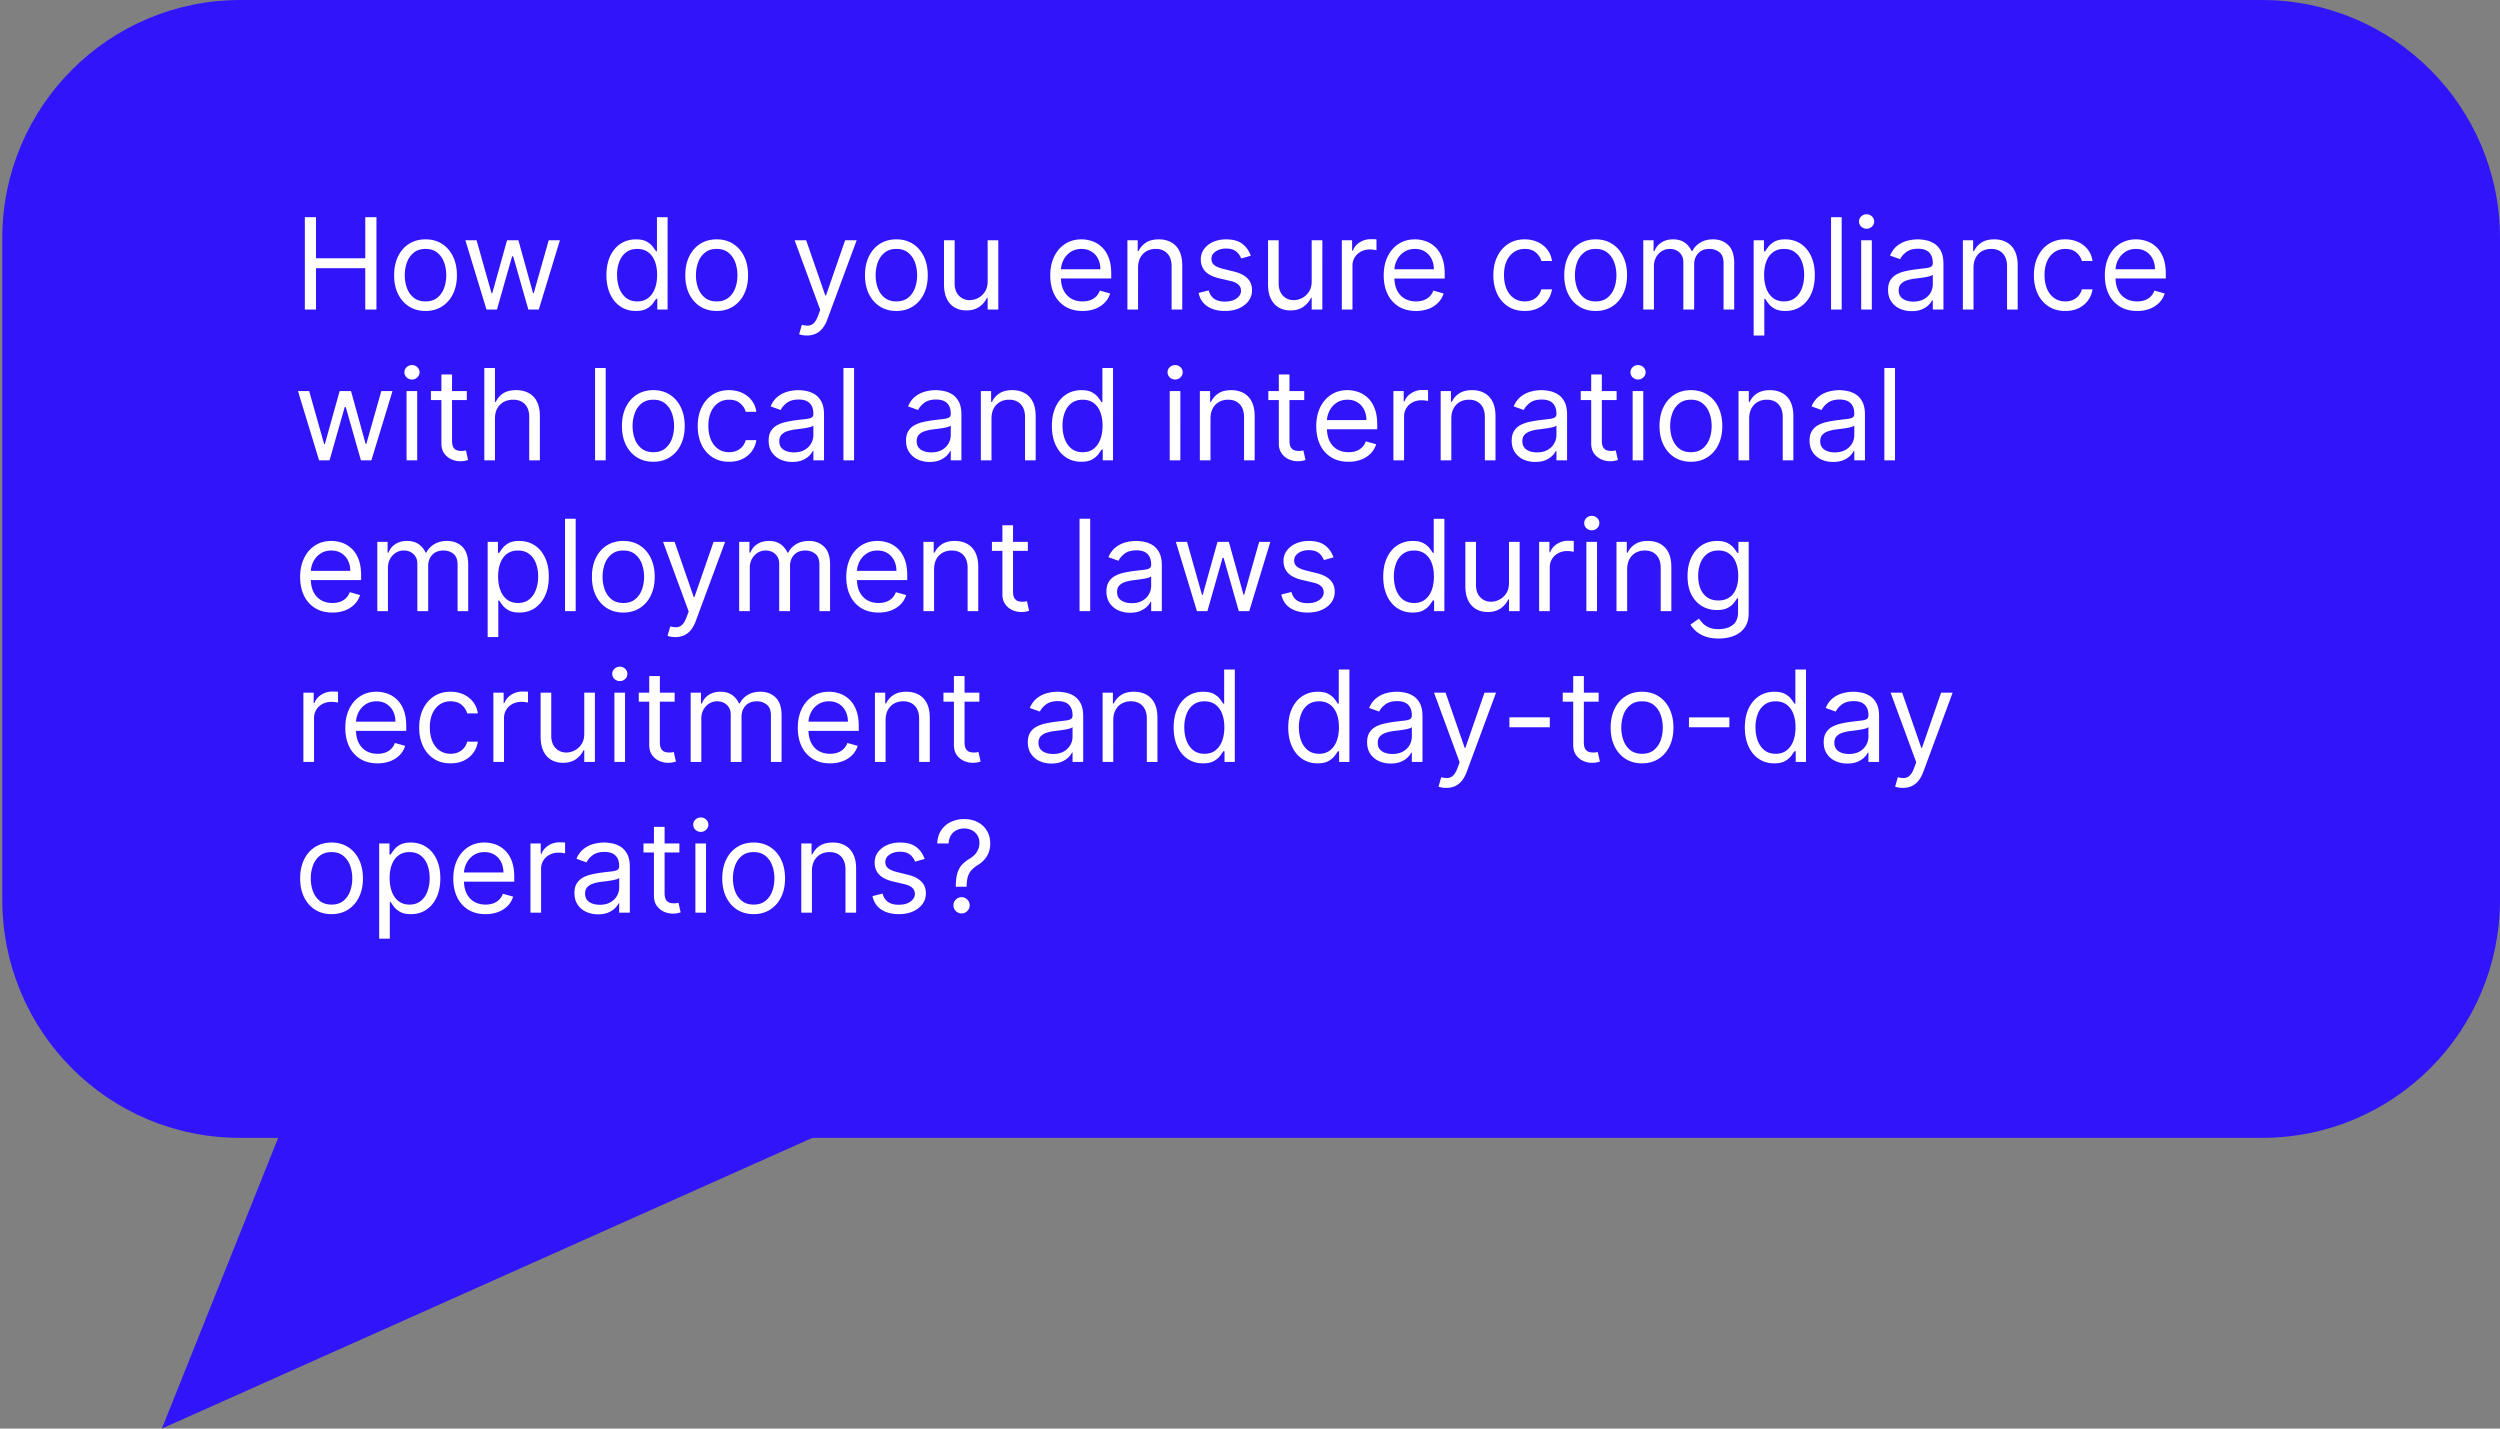
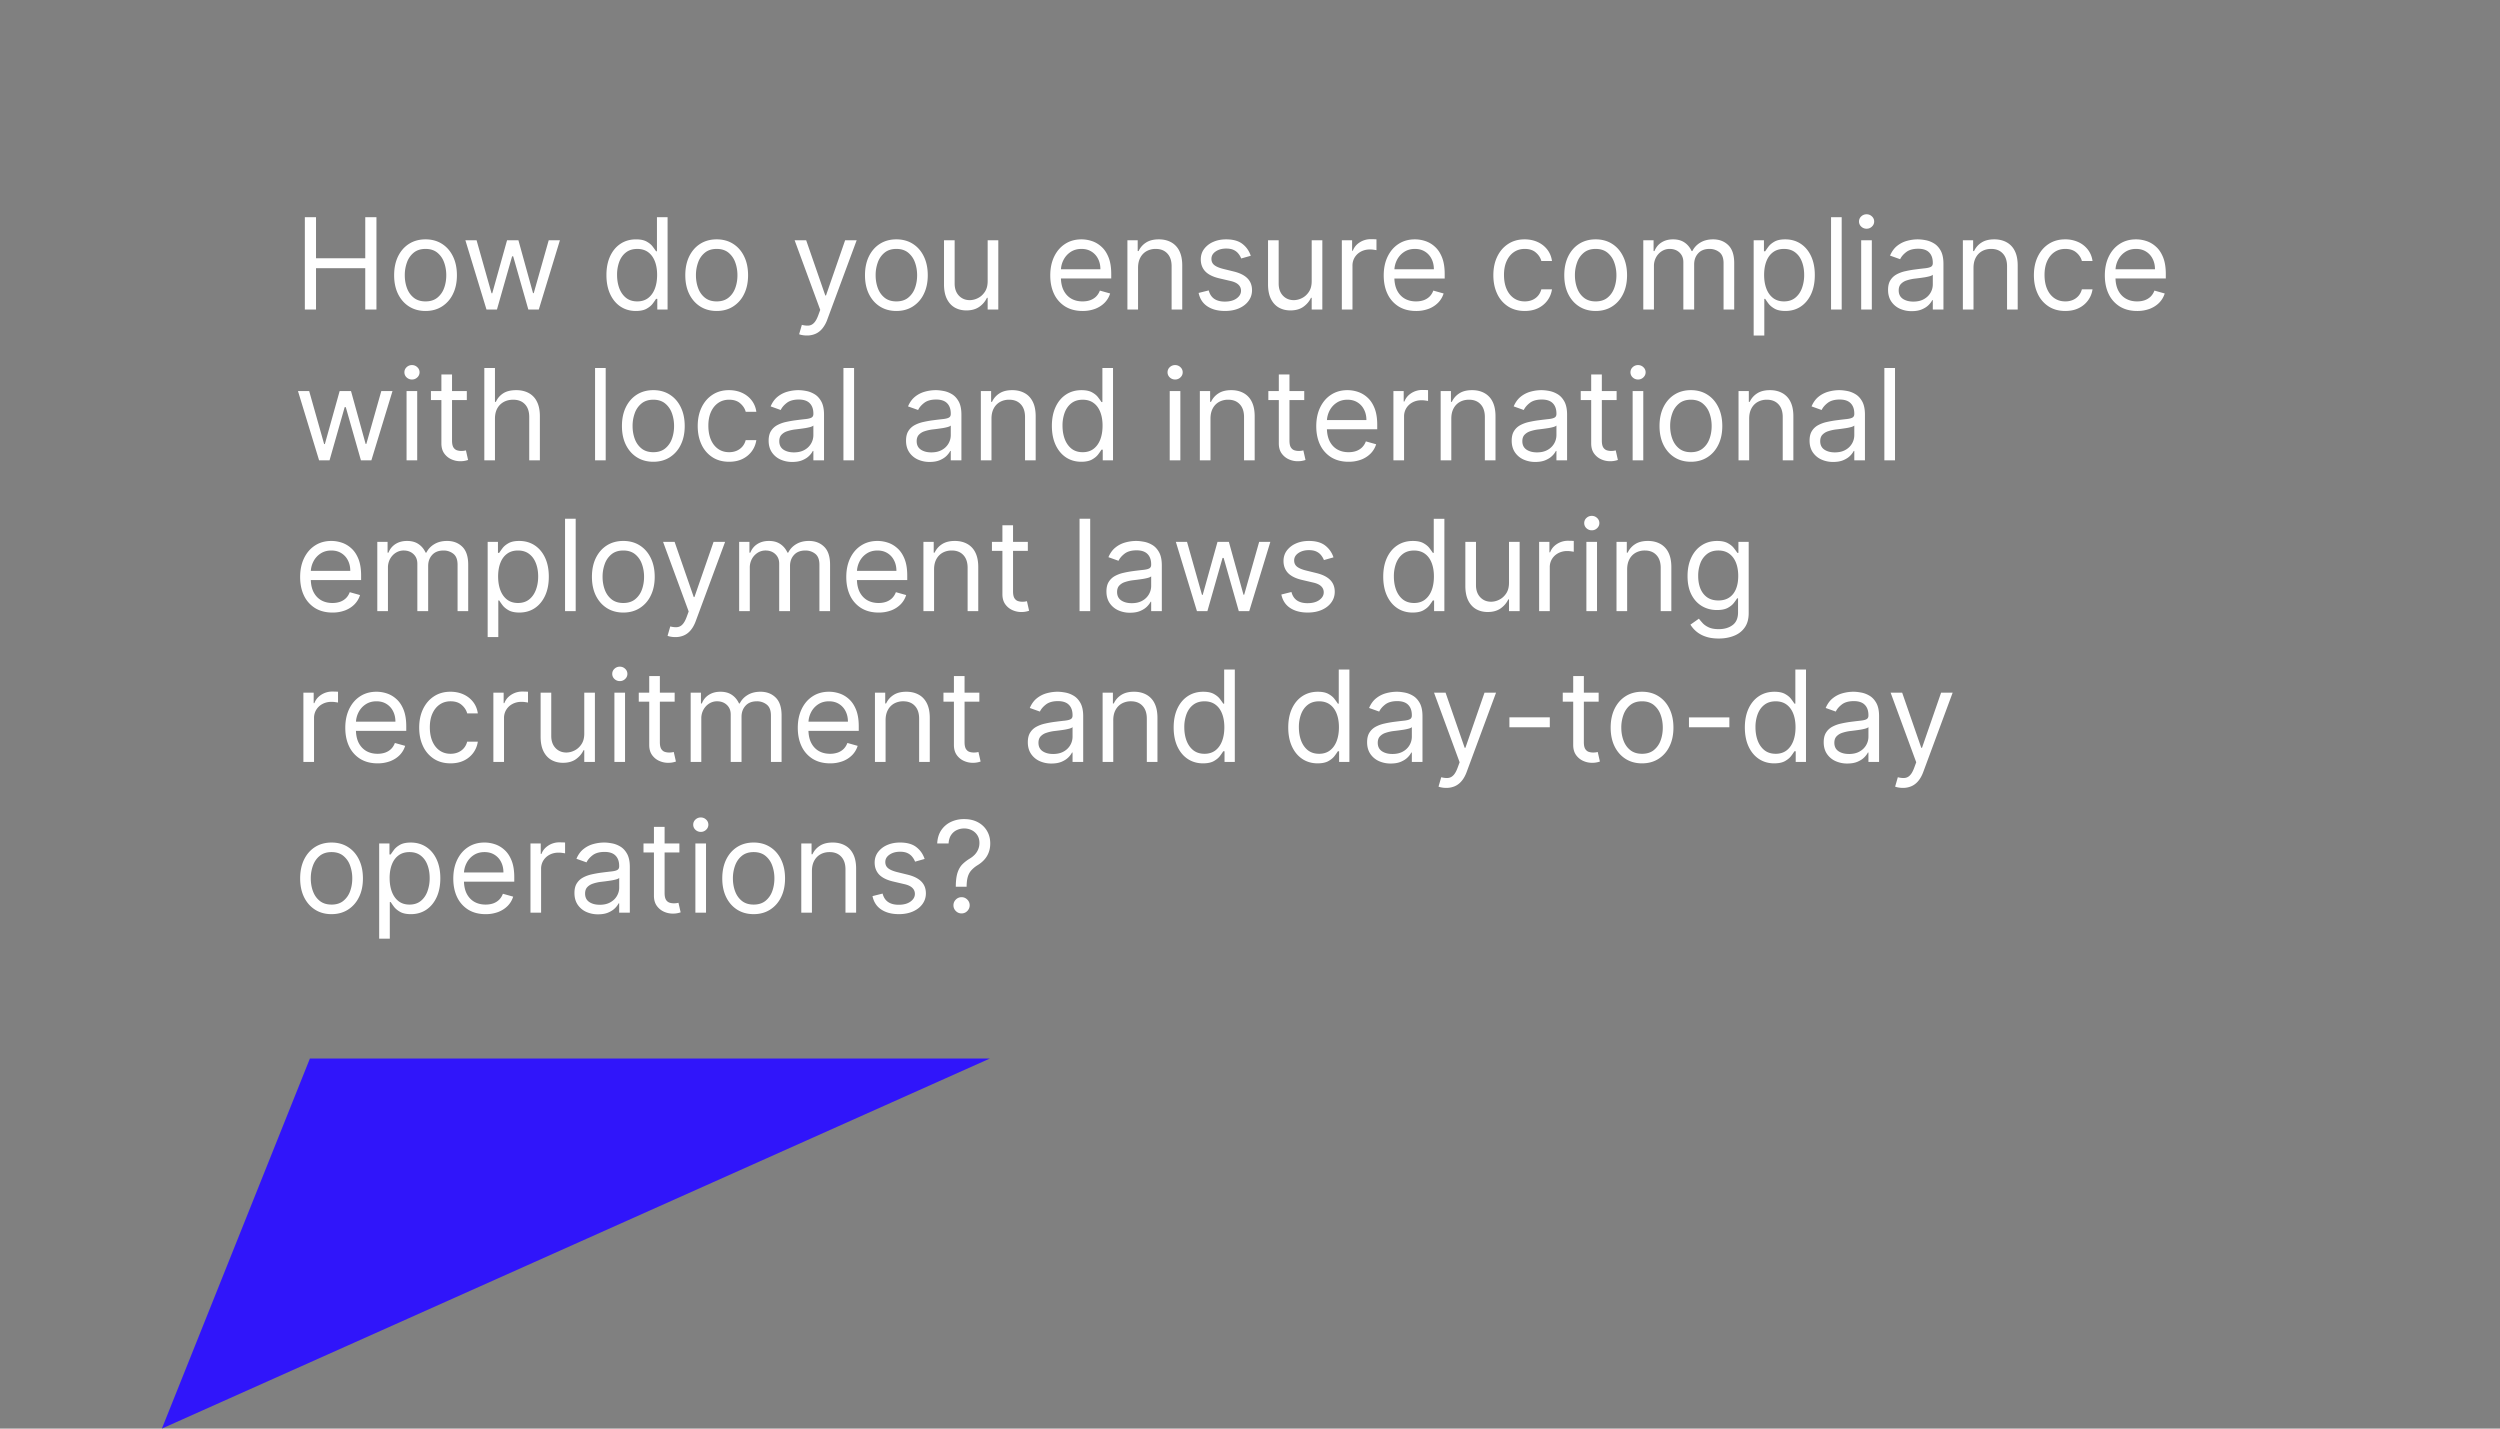
<svg xmlns="http://www.w3.org/2000/svg" width="315" height="180" fill="none">
  <rect width="100%" height="100%" fill="#808080" stroke="none" />
-   <path fill="#3015FA" d="M315 30c0-16.569-13.431-30-30-30H30.287c-16.569 0-30 13.431-30 30v83.369c0 16.569 13.356 30 29.925 30h254.824c16.568 0 29.964-13.431 29.964-30V30Z" />
  <path fill="#3015FA" d="m20.397 180 104.322-46.624H39.047L20.397 180Z" />
  <path fill="#fff" d="M38.41 39V27.364h1.408v5.181h6.205v-5.181h1.409V39h-1.41v-5.205h-6.204V39H38.41Zm15.207.182c-.788 0-1.48-.188-2.074-.563-.591-.375-1.053-.9-1.387-1.574-.33-.674-.494-1.462-.494-2.363 0-.91.165-1.703.494-2.38.334-.679.796-1.205 1.387-1.58.594-.375 1.286-.563 2.074-.563.787 0 1.477.188 2.068.563.594.375 1.056.901 1.386 1.58.333.677.5 1.47.5 2.38 0 .901-.167 1.69-.5 2.363a3.769 3.769 0 0 1-1.386 1.574c-.591.375-1.28.563-2.069.563Zm0-1.205c.598 0 1.09-.153 1.477-.46a2.72 2.72 0 0 0 .858-1.21c.185-.5.278-1.042.278-1.625 0-.584-.093-1.127-.278-1.63a2.75 2.75 0 0 0-.858-1.223c-.387-.31-.879-.465-1.477-.465-.599 0-1.091.155-1.478.465a2.75 2.75 0 0 0-.858 1.222 4.681 4.681 0 0 0-.278 1.63c0 .584.093 1.126.278 1.626.186.5.472.903.858 1.21.387.307.879.46 1.477.46ZM61.297 39l-2.659-8.727h1.41l1.886 6.682h.09l1.864-6.682h1.432l1.84 6.659h.092l1.886-6.66h1.41L67.888 39H66.57l-1.91-6.705h-.135L62.616 39h-1.318Zm18.819.182c-.728 0-1.37-.184-1.927-.551-.556-.371-.992-.894-1.306-1.569-.315-.677-.472-1.479-.472-2.403 0-.917.157-1.712.471-2.386.315-.675.752-1.195 1.313-1.563.56-.367 1.208-.55 1.943-.55.568 0 1.017.094 1.347.283.333.186.587.398.761.636.178.235.316.429.415.58h.114v-4.295h1.34V39H82.82v-1.34h-.16a8.522 8.522 0 0 1-.42.601c-.181.239-.44.453-.778.642-.337.186-.786.279-1.346.279Zm.181-1.205c.538 0 .993-.14 1.364-.42.371-.284.653-.676.846-1.176.194-.504.29-1.086.29-1.745 0-.651-.094-1.221-.284-1.71-.19-.492-.47-.875-.84-1.148-.372-.276-.83-.414-1.376-.414-.568 0-1.041.145-1.42.437-.375.288-.657.68-.847 1.176a4.675 4.675 0 0 0-.278 1.66c0 .62.094 1.185.284 1.693.193.503.477.905.852 1.204.379.296.849.443 1.41.443Zm10.006 1.205c-.788 0-1.48-.188-2.074-.563-.59-.375-1.053-.9-1.386-1.574-.33-.674-.495-1.462-.495-2.363 0-.91.165-1.703.495-2.38.333-.679.795-1.205 1.386-1.58.595-.375 1.286-.563 2.074-.563.788 0 1.477.188 2.068.563.595.375 1.057.901 1.386 1.58.334.677.5 1.47.5 2.38 0 .901-.166 1.69-.5 2.363a3.769 3.769 0 0 1-1.386 1.574c-.59.375-1.28.563-2.068.563Zm0-1.205c.599 0 1.09-.153 1.477-.46.387-.307.673-.71.858-1.21.186-.5.279-1.042.279-1.625 0-.584-.093-1.127-.279-1.63a2.749 2.749 0 0 0-.858-1.223c-.386-.31-.879-.465-1.477-.465-.599 0-1.09.155-1.477.465a2.741 2.741 0 0 0-.858 1.222 4.679 4.679 0 0 0-.279 1.63c0 .584.093 1.126.279 1.626.185.5.471.903.858 1.21.386.307.879.46 1.477.46Zm11.365 4.296a3 3 0 0 1-.608-.057 1.597 1.597 0 0 1-.369-.102l.341-1.182c.325.083.613.113.863.09.25-.022.472-.134.665-.334.197-.198.377-.518.54-.96l.25-.683-3.227-8.772h1.454l2.409 6.954h.091l2.409-6.954h1.455l-3.705 10a3.77 3.77 0 0 1-.619 1.119c-.246.3-.532.52-.858.665a2.646 2.646 0 0 1-1.091.216Zm11.276-3.091c-.788 0-1.48-.188-2.074-.563-.591-.375-1.053-.9-1.387-1.574-.329-.674-.494-1.462-.494-2.363 0-.91.165-1.703.494-2.38.334-.679.796-1.205 1.387-1.58.594-.375 1.286-.563 2.074-.563.787 0 1.477.188 2.068.563.594.375 1.057.901 1.386 1.58.333.677.5 1.47.5 2.38 0 .901-.167 1.69-.5 2.363a3.77 3.77 0 0 1-1.386 1.574c-.591.375-1.281.563-2.068.563Zm0-1.205c.598 0 1.091-.153 1.477-.46a2.72 2.72 0 0 0 .858-1.21c.185-.5.278-1.042.278-1.625 0-.584-.093-1.127-.278-1.63a2.755 2.755 0 0 0-.858-1.223c-.386-.31-.879-.465-1.477-.465-.599 0-1.091.155-1.478.465a2.757 2.757 0 0 0-.858 1.222 4.695 4.695 0 0 0-.278 1.63c0 .584.093 1.126.278 1.626.186.5.472.903.858 1.21.387.307.879.46 1.478.46Zm11.501-2.545v-5.16h1.341V39h-1.341v-1.477h-.091a2.86 2.86 0 0 1-.954 1.13c-.432.307-.978.46-1.637.46-.545 0-1.03-.119-1.454-.357-.425-.243-.758-.606-1-1.091-.243-.489-.364-1.104-.364-1.847v-5.545h1.341v5.454c0 .637.178 1.144.534 1.523.36.379.818.568 1.375.568a2.29 2.29 0 0 0 1.017-.255c.349-.171.64-.432.875-.785.239-.352.358-.8.358-1.346Zm11.956 3.75c-.841 0-1.566-.186-2.176-.557a3.742 3.742 0 0 1-1.404-1.568c-.325-.674-.488-1.459-.488-2.352 0-.894.163-1.682.488-2.364.33-.686.788-1.22 1.375-1.602.591-.387 1.281-.58 2.069-.58.454 0 .903.076 1.346.227.443.152.847.398 1.21.739.364.337.654.784.87 1.34.216.558.324 1.243.324 2.058v.568h-6.728v-1.16h5.364c0-.492-.098-.931-.295-1.317a2.232 2.232 0 0 0-.83-.915c-.356-.224-.777-.335-1.261-.335-.534 0-.997.132-1.387.397a2.623 2.623 0 0 0-.892 1.023c-.208.42-.312.871-.312 1.352v.773c0 .66.113 1.218.341 1.676.231.455.551.801.96 1.04.409.235.884.352 1.426.352.352 0 .67-.049.955-.147.287-.103.536-.254.744-.455.208-.205.369-.458.483-.761l1.295.363a2.87 2.87 0 0 1-.687 1.16c-.322.329-.72.587-1.193.772a4.43 4.43 0 0 1-1.597.273Zm6.994-5.432V39h-1.341v-8.727h1.296v1.363h.113a2.5 2.5 0 0 1 .932-1.068c.417-.273.955-.409 1.614-.409.591 0 1.108.121 1.551.364a2.45 2.45 0 0 1 1.034 1.09c.246.486.369 1.1.369 1.842V39h-1.34v-5.455c0-.685-.178-1.22-.535-1.602-.356-.386-.844-.58-1.465-.58a2.34 2.34 0 0 0-1.148.279 1.994 1.994 0 0 0-.79.813c-.193.356-.29.787-.29 1.295Zm14.201-1.523-1.205.341a2.233 2.233 0 0 0-.335-.585 1.628 1.628 0 0 0-.591-.477c-.25-.125-.57-.188-.96-.188-.534 0-.979.123-1.336.37-.352.242-.528.55-.528.926 0 .333.121.596.364.79.242.193.621.354 1.136.482l1.296.319c.78.189 1.361.479 1.744.869.382.386.574.884.574 1.494 0 .5-.144.947-.432 1.341-.284.394-.682.705-1.193.932-.512.227-1.106.34-1.784.34-.891 0-1.627-.192-2.211-.579-.583-.386-.952-.95-1.108-1.693l1.273-.318c.121.47.351.822.688 1.057.341.235.786.352 1.335.352.625 0 1.121-.133 1.488-.398.372-.269.557-.59.557-.966 0-.303-.106-.556-.318-.761-.212-.208-.538-.364-.977-.466l-1.455-.34c-.799-.19-1.386-.484-1.761-.882-.371-.401-.557-.903-.557-1.505 0-.493.138-.928.415-1.307a2.82 2.82 0 0 1 1.142-.892c.485-.216 1.034-.324 1.648-.324.863 0 1.541.19 2.034.568.496.38.848.88 1.057 1.5Zm7.677 3.205v-5.16h1.341V39h-1.341v-1.477h-.091c-.204.443-.522.82-.954 1.13-.432.307-.978.46-1.637.46-.545 0-1.03-.119-1.454-.357-.424-.243-.758-.606-1-1.091-.243-.489-.364-1.104-.364-1.847v-5.545h1.341v5.454c0 .637.178 1.144.534 1.523.36.379.818.568 1.375.568a2.29 2.29 0 0 0 1.017-.255c.349-.171.64-.432.875-.785.239-.352.358-.8.358-1.346ZM169.071 39v-8.727h1.295v1.318h.091c.159-.432.447-.782.864-1.051a2.541 2.541 0 0 1 1.409-.404c.099 0 .222.002.369.006.148.004.26.01.336.017v1.364a4.073 4.073 0 0 0-.313-.051 3.071 3.071 0 0 0-.506-.04c-.424 0-.803.089-1.136.267a2.016 2.016 0 0 0-.784.727 1.964 1.964 0 0 0-.284 1.051V39h-1.341Zm9.347.182c-.841 0-1.567-.186-2.177-.557a3.74 3.74 0 0 1-1.403-1.568c-.326-.674-.489-1.459-.489-2.352 0-.894.163-1.682.489-2.364.33-.686.788-1.22 1.375-1.602.591-.387 1.28-.58 2.068-.58.455 0 .904.076 1.347.227a3.34 3.34 0 0 1 1.21.739c.364.337.653.784.869 1.34.216.558.324 1.243.324 2.058v.568h-6.727v-1.16h5.364c0-.492-.099-.931-.296-1.317a2.23 2.23 0 0 0-.829-.915c-.356-.224-.777-.335-1.262-.335-.534 0-.996.132-1.386.397a2.615 2.615 0 0 0-.892 1.023 3.01 3.01 0 0 0-.313 1.352v.773c0 .66.114 1.218.341 1.676.231.455.551.801.96 1.04.41.235.885.352 1.427.352.352 0 .67-.049.954-.147.288-.103.536-.254.744-.455.209-.205.37-.458.483-.761l1.296.363a2.87 2.87 0 0 1-.688 1.16 3.344 3.344 0 0 1-1.193.772 4.42 4.42 0 0 1-1.596.273Zm13.698 0c-.818 0-1.522-.193-2.113-.58a3.776 3.776 0 0 1-1.364-1.596c-.318-.678-.477-1.453-.477-2.324 0-.887.163-1.669.489-2.347.329-.682.787-1.214 1.375-1.596.59-.387 1.28-.58 2.068-.58.613 0 1.166.114 1.659.341.492.227.896.546 1.21.954.314.41.51.887.585 1.432h-1.341c-.102-.397-.329-.75-.681-1.057-.349-.31-.819-.465-1.41-.465-.522 0-.981.136-1.375.409-.39.269-.695.65-.914 1.142-.216.488-.324 1.062-.324 1.721 0 .675.106 1.262.318 1.762.216.5.519.888.909 1.164.394.277.856.415 1.386.415.349 0 .665-.06.949-.181a1.96 1.96 0 0 0 .722-.523c.197-.228.337-.5.42-.819h1.341a3.1 3.1 0 0 1-.562 1.393 3.158 3.158 0 0 1-1.176.977c-.485.239-1.05.358-1.694.358Zm8.938 0c-.788 0-1.479-.188-2.074-.563-.591-.375-1.053-.9-1.386-1.574-.33-.674-.495-1.462-.495-2.363 0-.91.165-1.703.495-2.38.333-.679.795-1.205 1.386-1.58.595-.375 1.286-.563 2.074-.563.788 0 1.477.188 2.068.563.595.375 1.057.901 1.387 1.58.333.677.5 1.47.5 2.38 0 .901-.167 1.69-.5 2.363-.33.675-.792 1.2-1.387 1.574-.591.375-1.28.563-2.068.563Zm0-1.205c.598 0 1.091-.153 1.477-.46.387-.307.673-.71.858-1.21.186-.5.279-1.042.279-1.625 0-.584-.093-1.127-.279-1.63a2.74 2.74 0 0 0-.858-1.223c-.386-.31-.879-.465-1.477-.465-.599 0-1.091.155-1.477.465a2.74 2.74 0 0 0-.858 1.222 4.672 4.672 0 0 0-.279 1.63c0 .584.093 1.126.279 1.626.185.5.471.903.858 1.21.386.307.878.46 1.477.46ZM207.055 39v-8.727h1.296v1.363h.113c.182-.465.476-.827.881-1.085.405-.261.892-.392 1.46-.392.576 0 1.055.13 1.438.392.386.258.687.62.903 1.085h.091c.224-.45.559-.808 1.006-1.073.447-.27.983-.404 1.608-.404.78 0 1.418.244 1.915.733.496.485.744 1.24.744 2.267V39h-1.341v-5.84c0-.645-.176-1.105-.528-1.382a1.958 1.958 0 0 0-1.245-.414c-.613 0-1.089.185-1.426.556-.337.368-.506.834-.506 1.398V39h-1.363v-5.977c0-.497-.161-.896-.483-1.2-.322-.306-.737-.46-1.244-.46a1.84 1.84 0 0 0-.978.279 2.107 2.107 0 0 0-.727.773 2.28 2.28 0 0 0-.273 1.13V39h-1.341Zm13.907 3.273v-12h1.295v1.386h.159c.099-.151.235-.345.409-.58.178-.238.432-.45.762-.636.333-.19.784-.284 1.352-.284.735 0 1.382.184 1.943.551.561.368.998.889 1.313 1.563.314.674.471 1.47.471 2.386 0 .924-.157 1.726-.471 2.404-.315.674-.75 1.197-1.307 1.568-.557.367-1.199.55-1.926.55-.561 0-1.01-.092-1.347-.278-.337-.189-.597-.403-.778-.642a8.77 8.77 0 0 1-.421-.602h-.113v4.614h-1.341Zm1.318-7.637c0 .66.096 1.24.29 1.745.193.5.475.892.846 1.176.371.28.826.42 1.364.42.56 0 1.028-.147 1.403-.443.379-.3.663-.7.853-1.204a4.73 4.73 0 0 0 .289-1.694c0-.613-.094-1.166-.284-1.659-.185-.496-.468-.888-.846-1.176-.375-.291-.847-.437-1.415-.437-.546 0-1.004.138-1.375.414-.371.273-.652.656-.841 1.148-.189.489-.284 1.059-.284 1.71Zm9.773-7.272V39h-1.341V27.364h1.341ZM234.509 39v-8.727h1.34V39h-1.34Zm.681-10.182a.954.954 0 0 1-.676-.267.86.86 0 0 1-.278-.642.86.86 0 0 1 .278-.642.955.955 0 0 1 .676-.267c.262 0 .485.089.671.267a.851.851 0 0 1 .284.642c0 .25-.095.464-.284.642a.934.934 0 0 1-.671.267Zm5.684 10.387a3.548 3.548 0 0 1-1.506-.313 2.582 2.582 0 0 1-1.074-.915c-.265-.401-.398-.886-.398-1.454 0-.5.099-.906.296-1.216.197-.315.46-.56.79-.739a4.18 4.18 0 0 1 1.09-.398c.402-.09.805-.162 1.211-.215.53-.069.96-.12 1.289-.154.334-.038.576-.1.728-.187.155-.087.233-.239.233-.455v-.045c0-.561-.154-.997-.461-1.307-.303-.31-.763-.466-1.38-.466-.64 0-1.142.14-1.506.42-.364.28-.619.58-.767.898l-1.273-.454c.228-.53.531-.944.909-1.24.383-.298.8-.507 1.25-.624a5.196 5.196 0 0 1 1.341-.182 5.3 5.3 0 0 1 .966.102c.368.065.722.2 1.063.404.344.204.63.513.858.926.227.413.341.966.341 1.659V39h-1.341v-1.182h-.069a2.33 2.33 0 0 1-.454.608c-.212.216-.494.4-.847.551-.352.152-.782.228-1.289.228Zm.204-1.205c.53 0 .977-.104 1.341-.313.367-.208.644-.477.83-.806a2.06 2.06 0 0 0 .284-1.04v-1.227c-.057.068-.182.13-.375.187-.19.053-.409.1-.659.142a30.34 30.34 0 0 1-1.285.17 5.19 5.19 0 0 0-.977.222 1.687 1.687 0 0 0-.727.45c-.182.196-.273.465-.273.806 0 .466.173.818.517 1.057.349.235.79.352 1.324.352Zm7.584-4.25V39h-1.341v-8.727h1.295v1.363h.114c.205-.443.515-.799.932-1.068.417-.273.954-.409 1.614-.409.59 0 1.108.121 1.551.364a2.45 2.45 0 0 1 1.034 1.09c.246.486.369 1.1.369 1.842V39h-1.341v-5.455c0-.685-.178-1.22-.534-1.602-.356-.386-.845-.58-1.466-.58-.428 0-.81.093-1.148.279a1.992 1.992 0 0 0-.789.813c-.193.356-.29.787-.29 1.295Zm11.564 5.432c-.818 0-1.523-.193-2.114-.58a3.774 3.774 0 0 1-1.363-1.596c-.319-.678-.478-1.453-.478-2.324 0-.887.163-1.669.489-2.347.329-.682.788-1.214 1.375-1.596.591-.387 1.28-.58 2.068-.58a3.91 3.91 0 0 1 1.659.341 3.17 3.17 0 0 1 1.21.954c.315.41.51.887.586 1.432h-1.341c-.103-.397-.33-.75-.682-1.057-.349-.31-.818-.465-1.409-.465-.523 0-.981.136-1.375.409-.39.269-.695.65-.915 1.142-.216.488-.324 1.062-.324 1.721 0 .675.106 1.262.318 1.762.216.5.519.888.909 1.164.394.277.857.415 1.387.415a2.4 2.4 0 0 0 .949-.181c.284-.122.524-.296.721-.523.197-.228.337-.5.421-.819h1.341c-.076.516-.264.98-.563 1.393a3.142 3.142 0 0 1-1.176.977c-.485.239-1.049.358-1.693.358Zm9.051 0c-.841 0-1.566-.186-2.176-.557a3.742 3.742 0 0 1-1.404-1.568c-.325-.674-.488-1.459-.488-2.352 0-.894.163-1.682.488-2.364.33-.686.788-1.22 1.375-1.602.591-.387 1.281-.58 2.069-.58.454 0 .903.076 1.346.227.443.152.847.398 1.21.739.364.337.654.784.87 1.34.216.558.324 1.243.324 2.058v.568h-6.728v-1.16h5.364c0-.492-.098-.931-.295-1.317a2.232 2.232 0 0 0-.83-.915c-.356-.224-.777-.335-1.261-.335-.534 0-.997.132-1.387.397a2.623 2.623 0 0 0-.892 1.023c-.208.42-.312.871-.312 1.352v.773c0 .66.113 1.218.341 1.676.231.455.551.801.96 1.04.409.235.884.352 1.426.352.352 0 .67-.049.955-.147.287-.103.536-.254.744-.455.208-.205.369-.458.483-.761l1.295.363a2.87 2.87 0 0 1-.687 1.16c-.322.329-.72.587-1.193.772a4.43 4.43 0 0 1-1.597.273ZM40.205 58l-2.66-8.727h1.41l1.886 6.681h.09l1.864-6.681h1.432l1.841 6.659h.091l1.886-6.66h1.41L46.794 58h-1.318l-1.909-6.705h-.136L41.522 58h-1.317Zm11.022 0v-8.727h1.341V58h-1.34Zm.682-10.182a.953.953 0 0 1-.676-.267.858.858 0 0 1-.278-.642c0-.25.092-.464.278-.642a.953.953 0 0 1 .676-.267c.261 0 .485.089.67.267a.85.85 0 0 1 .285.642.85.85 0 0 1-.284.642.933.933 0 0 1-.67.267Zm6.91 1.455v1.136h-4.522v-1.136h4.523Zm-3.204-2.091h1.341V55.5c0 .379.055.663.165.852a.85.85 0 0 0 .432.375c.178.06.365.091.562.091.148 0 .269-.007.364-.023l.227-.045.273 1.205a2.74 2.74 0 0 1-.381.102c-.163.038-.37.057-.62.057-.378 0-.75-.082-1.113-.245a2.213 2.213 0 0 1-.898-.744c-.234-.333-.352-.754-.352-1.261v-8.682Zm6.75 5.568V58h-1.34V46.364h1.34v4.272h.114c.204-.45.511-.808.92-1.074.413-.268.962-.403 1.648-.403.595 0 1.115.12 1.562.358a2.41 2.41 0 0 1 1.04 1.085c.25.485.375 1.103.375 1.853V58h-1.34v-5.455c0-.693-.18-1.229-.54-1.608-.357-.382-.85-.573-1.484-.573-.439 0-.833.092-1.181.278a2.036 2.036 0 0 0-.819.813c-.196.356-.295.787-.295 1.295Zm13.953-6.386V58h-1.34V46.364h1.34Zm6.002 11.818c-.788 0-1.48-.188-2.074-.563-.591-.375-1.053-.9-1.387-1.574-.33-.674-.494-1.462-.494-2.363 0-.91.165-1.703.494-2.38.334-.679.796-1.205 1.387-1.58.594-.375 1.286-.563 2.074-.563.788 0 1.477.188 2.068.563.594.375 1.057.901 1.386 1.58.334.677.5 1.47.5 2.38 0 .901-.166 1.69-.5 2.363a3.769 3.769 0 0 1-1.386 1.574c-.591.375-1.28.563-2.068.563Zm0-1.205c.598 0 1.09-.153 1.477-.46a2.72 2.72 0 0 0 .858-1.21c.185-.5.278-1.042.278-1.625 0-.584-.093-1.127-.278-1.63a2.75 2.75 0 0 0-.858-1.222c-.386-.311-.879-.466-1.477-.466-.599 0-1.091.155-1.478.466a2.75 2.75 0 0 0-.858 1.221 4.681 4.681 0 0 0-.278 1.63c0 .584.093 1.126.278 1.626.186.5.472.903.858 1.21.387.307.88.46 1.478.46Zm9.547 1.205c-.819 0-1.523-.193-2.114-.58a3.777 3.777 0 0 1-1.364-1.596c-.318-.678-.477-1.453-.477-2.324 0-.887.163-1.669.489-2.347.33-.682.787-1.214 1.375-1.596.59-.387 1.28-.58 2.068-.58.613 0 1.166.114 1.659.341.492.227.896.545 1.21.955.315.409.51.886.585 1.431h-1.34c-.103-.397-.33-.75-.682-1.056-.349-.311-.819-.466-1.41-.466-.522 0-.98.136-1.374.409-.39.269-.696.65-.915 1.142-.216.488-.324 1.062-.324 1.721 0 .675.106 1.262.318 1.762.216.5.519.888.91 1.164.393.277.855.415 1.386.415.348 0 .664-.06.948-.181.284-.122.525-.296.722-.523.197-.228.337-.5.42-.819h1.341c-.076.516-.263.98-.562 1.393a3.158 3.158 0 0 1-1.176.977c-.485.239-1.05.358-1.694.358Zm7.96.023a3.546 3.546 0 0 1-1.506-.313 2.584 2.584 0 0 1-1.074-.915c-.265-.401-.398-.886-.398-1.454 0-.5.099-.906.296-1.216.197-.315.46-.56.79-.739a4.15 4.15 0 0 1 1.09-.398c.402-.09.805-.162 1.211-.215.53-.069.96-.12 1.29-.154.333-.038.575-.1.727-.187.155-.087.233-.239.233-.455v-.045c0-.561-.154-.997-.46-1.307-.303-.31-.764-.466-1.381-.466-.64 0-1.142.14-1.506.42-.363.28-.62.58-.767.898l-1.273-.454c.228-.53.53-.944.91-1.24a3.411 3.411 0 0 1 1.25-.624 5.19 5.19 0 0 1 1.34-.182 5.3 5.3 0 0 1 .966.102c.368.065.722.2 1.063.404.345.204.631.513.858.926.227.413.341.966.341 1.659V58h-1.341v-1.182h-.068a2.36 2.36 0 0 1-.455.608c-.212.216-.494.4-.847.551-.352.152-.782.228-1.29.228ZM100.03 57c.531 0 .978-.104 1.341-.313a2.128 2.128 0 0 0 1.114-1.846v-1.227c-.057.068-.182.13-.375.187-.19.053-.409.1-.659.142a30.34 30.34 0 0 1-1.284.17 5.13 5.13 0 0 0-.978.222 1.682 1.682 0 0 0-.727.45c-.182.196-.273.465-.273.806 0 .466.173.818.517 1.057.349.235.79.352 1.324.352Zm7.584-10.636V58h-1.341V46.364h1.341Zm9.524 11.84a3.54 3.54 0 0 1-1.505-.312 2.582 2.582 0 0 1-1.074-.915c-.265-.401-.398-.886-.398-1.454 0-.5.098-.906.295-1.216a2.09 2.09 0 0 1 .79-.739c.33-.178.693-.31 1.091-.398.402-.09.805-.162 1.21-.215.531-.069.961-.12 1.29-.154.333-.038.576-.1.727-.187.156-.087.233-.239.233-.455v-.045c0-.561-.153-.997-.46-1.307-.303-.31-.763-.466-1.381-.466-.64 0-1.142.14-1.505.42-.364.28-.62.58-.767.898l-1.273-.454c.227-.53.53-.944.909-1.24a3.419 3.419 0 0 1 1.25-.624 5.196 5.196 0 0 1 1.341-.182c.28 0 .602.034.966.102.367.065.721.2 1.062.404.345.204.631.513.858.926.228.413.341.966.341 1.659V58h-1.341v-1.182h-.068c-.091.19-.242.392-.454.608-.213.216-.495.4-.847.551-.352.152-.782.228-1.29.228Zm.205-1.204c.53 0 .977-.104 1.341-.313a2.124 2.124 0 0 0 1.113-1.846v-1.227c-.057.068-.182.13-.375.187a6.29 6.29 0 0 1-.659.142 30.27 30.27 0 0 1-1.284.17 5.19 5.19 0 0 0-.977.222 1.681 1.681 0 0 0-.727.45c-.182.196-.273.465-.273.806 0 .466.172.818.517 1.057.348.235.79.352 1.324.352Zm7.584-4.25V58h-1.341v-8.727h1.295v1.363h.114c.204-.443.515-.799.932-1.068.416-.273.954-.409 1.613-.409.591 0 1.108.121 1.551.364.444.238.788.602 1.034 1.09.247.486.37 1.1.37 1.842V58h-1.341v-5.455c0-.685-.178-1.22-.534-1.602-.356-.386-.845-.58-1.466-.58a2.34 2.34 0 0 0-1.148.279 2 2 0 0 0-.79.813c-.193.356-.289.787-.289 1.295Zm11.313 5.432c-.727 0-1.369-.184-1.926-.551-.556-.371-.992-.894-1.306-1.569-.315-.677-.472-1.479-.472-2.403 0-.917.157-1.712.472-2.386.314-.675.751-1.195 1.312-1.563.561-.367 1.208-.55 1.943-.55.568 0 1.017.094 1.347.283.333.186.587.398.761.637.178.234.316.428.415.58h.114v-4.296h1.34V58h-1.295v-1.34h-.159a8.77 8.77 0 0 1-.421.601c-.181.239-.441.453-.778.642-.337.186-.786.279-1.347.279Zm.182-1.205c.538 0 .993-.14 1.364-.42.371-.284.653-.676.847-1.176.193-.504.289-1.086.289-1.745 0-.651-.094-1.221-.284-1.71-.189-.492-.469-.875-.841-1.148-.371-.276-.829-.414-1.375-.414-.568 0-1.041.146-1.42.437-.375.288-.657.68-.847 1.176a4.689 4.689 0 0 0-.278 1.66c0 .62.095 1.185.284 1.693.193.503.477.905.852 1.204.379.296.849.443 1.409.443ZM147.384 58v-8.727h1.34V58h-1.34Zm.681-10.182a.954.954 0 0 1-.676-.267.86.86 0 0 1-.278-.642.86.86 0 0 1 .278-.642.955.955 0 0 1 .676-.267c.262 0 .485.089.671.267a.851.851 0 0 1 .284.642c0 .25-.095.464-.284.642a.934.934 0 0 1-.671.267Zm4.456 4.932V58h-1.341v-8.727h1.296v1.363h.113a2.5 2.5 0 0 1 .932-1.068c.417-.273.955-.409 1.614-.409.591 0 1.108.121 1.551.364a2.45 2.45 0 0 1 1.034 1.09c.246.486.369 1.1.369 1.842V58h-1.34v-5.455c0-.685-.178-1.22-.535-1.602-.356-.386-.844-.58-1.465-.58a2.34 2.34 0 0 0-1.148.279 1.994 1.994 0 0 0-.79.813c-.193.356-.29.787-.29 1.295Zm11.814-3.477v1.136h-4.523v-1.136h4.523Zm-3.204-2.091h1.341V55.5c0 .379.055.663.164.852.114.186.258.31.432.375.178.06.366.091.563.091.147 0 .269-.007.363-.023l.228-.045.272 1.205a2.713 2.713 0 0 1-.38.102c-.163.038-.37.057-.62.057-.378 0-.75-.082-1.113-.245a2.215 2.215 0 0 1-.898-.744c-.235-.333-.352-.754-.352-1.261v-8.682Zm8.787 11c-.841 0-1.567-.186-2.177-.557a3.74 3.74 0 0 1-1.403-1.568c-.326-.674-.489-1.459-.489-2.352 0-.894.163-1.682.489-2.364.33-.686.788-1.22 1.375-1.602.591-.387 1.28-.58 2.068-.58.455 0 .904.076 1.347.227a3.34 3.34 0 0 1 1.21.739c.364.337.653.784.869 1.34.216.558.324 1.243.324 2.058v.568h-6.727v-1.16h5.364c0-.492-.099-.931-.296-1.317a2.23 2.23 0 0 0-.829-.915c-.356-.224-.777-.335-1.262-.335-.534 0-.996.132-1.386.397a2.615 2.615 0 0 0-.892 1.023 3.01 3.01 0 0 0-.313 1.352v.773c0 .66.114 1.218.341 1.676.231.455.551.801.96 1.04.41.235.885.352 1.427.352.352 0 .67-.049.954-.147.288-.103.536-.254.744-.455.209-.205.37-.458.483-.761l1.296.363a2.87 2.87 0 0 1-.688 1.16 3.344 3.344 0 0 1-1.193.772 4.42 4.42 0 0 1-1.596.273Zm5.653-.182v-8.727h1.295v1.318h.091c.159-.432.447-.782.864-1.051a2.541 2.541 0 0 1 1.409-.404c.099 0 .222.002.369.006.148.004.26.01.336.017v1.364a4.073 4.073 0 0 0-.313-.051 3.071 3.071 0 0 0-.506-.04c-.424 0-.803.089-1.136.267a2.016 2.016 0 0 0-.784.727 1.964 1.964 0 0 0-.284 1.051V58h-1.341Zm7.294-5.25V58h-1.341v-8.727h1.296v1.363h.113c.205-.443.515-.799.932-1.068.417-.273.955-.409 1.614-.409.591 0 1.108.121 1.551.364a2.45 2.45 0 0 1 1.034 1.09c.246.486.369 1.1.369 1.842V58h-1.341v-5.455c0-.685-.178-1.22-.534-1.602-.356-.386-.844-.58-1.466-.58-.428 0-.81.093-1.147.279a1.988 1.988 0 0 0-.79.813c-.193.356-.29.787-.29 1.295Zm10.587 5.455a3.548 3.548 0 0 1-1.506-.313 2.582 2.582 0 0 1-1.074-.915c-.265-.401-.398-.886-.398-1.454 0-.5.099-.906.296-1.216.197-.315.46-.56.79-.739a4.14 4.14 0 0 1 1.091-.398c.401-.09.804-.162 1.21-.215.53-.069.96-.12 1.29-.154.333-.038.575-.1.727-.187.155-.087.233-.239.233-.455v-.045c0-.561-.154-.997-.46-1.307-.303-.31-.764-.466-1.381-.466-.64 0-1.142.14-1.506.42-.363.28-.619.58-.767.898l-1.273-.454c.228-.53.531-.944.91-1.24a3.411 3.411 0 0 1 1.25-.624 5.183 5.183 0 0 1 1.34-.182 5.3 5.3 0 0 1 .966.102c.368.065.722.2 1.063.404.345.204.631.513.858.926.227.413.341.966.341 1.659V58h-1.341v-1.182h-.068a2.36 2.36 0 0 1-.455.608c-.212.216-.494.4-.847.551-.352.152-.782.228-1.289.228Zm.204-1.205c.531 0 .978-.104 1.341-.313a2.128 2.128 0 0 0 1.114-1.846v-1.227c-.057.068-.182.13-.375.187-.19.053-.409.1-.659.142a30.34 30.34 0 0 1-1.284.17 5.13 5.13 0 0 0-.978.222 1.687 1.687 0 0 0-.727.45c-.182.196-.273.465-.273.806 0 .466.173.818.517 1.057.349.235.79.352 1.324.352Zm10.039-7.727v1.136h-4.523v-1.136h4.523Zm-3.205-2.091h1.341V55.5c0 .379.055.663.165.852a.85.85 0 0 0 .432.375c.178.06.365.091.562.091.148 0 .269-.007.364-.023l.227-.045.273 1.205a2.733 2.733 0 0 1-.381.102 2.8 2.8 0 0 1-.619.057 2.7 2.7 0 0 1-1.114-.245 2.215 2.215 0 0 1-.898-.744c-.235-.333-.352-.754-.352-1.261v-8.682ZM205.712 58v-8.727h1.341V58h-1.341Zm.681-10.182a.954.954 0 0 1-.676-.267.86.86 0 0 1-.278-.642.86.86 0 0 1 .278-.642.955.955 0 0 1 .676-.267c.262 0 .485.089.671.267a.851.851 0 0 1 .284.642c0 .25-.095.464-.284.642a.934.934 0 0 1-.671.267Zm6.661 10.364c-.788 0-1.479-.188-2.074-.563-.591-.375-1.053-.9-1.386-1.574-.33-.674-.495-1.462-.495-2.363 0-.91.165-1.703.495-2.38.333-.679.795-1.205 1.386-1.58.595-.375 1.286-.563 2.074-.563.788 0 1.477.188 2.068.563.595.375 1.057.901 1.387 1.58.333.677.5 1.47.5 2.38 0 .901-.167 1.69-.5 2.363-.33.675-.792 1.2-1.387 1.574-.591.375-1.28.563-2.068.563Zm0-1.205c.598 0 1.091-.153 1.477-.46.387-.307.673-.71.858-1.21.186-.5.279-1.042.279-1.625 0-.584-.093-1.127-.279-1.63a2.74 2.74 0 0 0-.858-1.222c-.386-.311-.879-.466-1.477-.466-.599 0-1.091.155-1.477.466a2.74 2.74 0 0 0-.858 1.221 4.672 4.672 0 0 0-.279 1.63c0 .584.093 1.126.279 1.626.185.5.471.903.858 1.21.386.307.878.46 1.477.46Zm7.342-4.227V58h-1.341v-8.727h1.296v1.363h.113a2.5 2.5 0 0 1 .932-1.068c.417-.273.955-.409 1.614-.409.591 0 1.108.121 1.551.364a2.45 2.45 0 0 1 1.034 1.09c.246.486.369 1.1.369 1.842V58h-1.34v-5.455c0-.685-.178-1.22-.535-1.602-.356-.386-.844-.58-1.465-.58a2.34 2.34 0 0 0-1.148.279 1.994 1.994 0 0 0-.79.813c-.193.356-.29.787-.29 1.295Zm10.587 5.455a3.548 3.548 0 0 1-1.506-.313 2.594 2.594 0 0 1-1.074-.915c-.265-.401-.397-.886-.397-1.454 0-.5.098-.906.295-1.216.197-.315.46-.56.79-.739a4.14 4.14 0 0 1 1.091-.398c.401-.09.805-.162 1.21-.215.53-.069.96-.12 1.29-.154.333-.038.576-.1.727-.187.155-.087.233-.239.233-.455v-.045c0-.561-.153-.997-.46-1.307-.303-.31-.763-.466-1.381-.466-.64 0-1.142.14-1.506.42-.363.28-.619.58-.767.898l-1.272-.454c.227-.53.53-.944.909-1.24a3.411 3.411 0 0 1 1.25-.624 5.184 5.184 0 0 1 1.341-.182c.28 0 .602.034.966.102.367.065.721.2 1.062.404.345.204.631.513.858.926.227.413.341.966.341 1.659V58h-1.341v-1.182h-.068a2.36 2.36 0 0 1-.455.608c-.212.216-.494.4-.846.551-.353.152-.782.228-1.29.228Zm.205-1.205c.53 0 .977-.104 1.34-.313a2.128 2.128 0 0 0 1.114-1.846v-1.227c-.057.068-.182.13-.375.187a6.29 6.29 0 0 1-.659.142 29.629 29.629 0 0 1-1.284.17 5.12 5.12 0 0 0-.977.222 1.68 1.68 0 0 0-.728.45c-.181.196-.272.465-.272.806 0 .466.172.818.517 1.057.348.235.789.352 1.324.352Zm7.583-10.636V58h-1.341V46.364h1.341ZM41.886 77.182c-.84 0-1.566-.186-2.176-.557a3.738 3.738 0 0 1-1.403-1.568c-.326-.674-.489-1.459-.489-2.353 0-.893.163-1.681.489-2.363.33-.686.788-1.22 1.375-1.602.59-.387 1.28-.58 2.068-.58.455 0 .903.076 1.347.227.443.152.846.398 1.21.739.363.337.653.784.87 1.34.215.558.323 1.243.323 2.058v.568h-6.727v-1.16h5.363c0-.492-.098-.931-.295-1.317a2.226 2.226 0 0 0-.83-.915c-.356-.224-.776-.335-1.261-.335-.534 0-.996.132-1.386.397a2.615 2.615 0 0 0-.892 1.023c-.209.42-.313.871-.313 1.352v.773c0 .66.114 1.218.341 1.676.231.455.551.801.96 1.04.41.235.885.352 1.426.352.353 0 .67-.049.955-.148a2.03 2.03 0 0 0 .744-.454c.209-.204.37-.458.483-.761l1.296.363c-.137.44-.366.826-.688 1.16-.322.329-.72.587-1.193.772a4.426 4.426 0 0 1-1.597.273ZM47.54 77v-8.727h1.295v1.363h.114a2.2 2.2 0 0 1 .88-1.085c.406-.261.893-.392 1.46-.392.576 0 1.056.13 1.438.392.387.258.688.62.904 1.085h.09c.224-.45.56-.808 1.006-1.073.447-.27.983-.404 1.608-.404.78 0 1.419.244 1.915.733.496.485.744 1.24.744 2.267V77h-1.34v-5.84c0-.645-.177-1.105-.529-1.382a1.956 1.956 0 0 0-1.244-.414c-.614 0-1.09.185-1.426.556-.338.368-.506.834-.506 1.398V77h-1.364v-5.977c0-.496-.16-.896-.483-1.2-.322-.306-.736-.46-1.244-.46-.348 0-.674.093-.977.279-.3.186-.542.443-.728.773a2.281 2.281 0 0 0-.272 1.13V77H47.54Zm13.906 3.273v-12h1.296v1.386h.159c.098-.151.234-.345.409-.58.178-.238.431-.45.761-.636.333-.19.784-.284 1.352-.284.735 0 1.383.184 1.944.551.56.368.998.889 1.312 1.563.314.674.472 1.47.472 2.386 0 .924-.158 1.725-.472 2.403-.314.675-.75 1.198-1.307 1.569-.557.367-1.199.55-1.926.55-.56 0-1.01-.092-1.347-.278-.337-.189-.596-.403-.778-.642a8.623 8.623 0 0 1-.42-.602h-.114v4.614h-1.341Zm1.318-7.637c0 .66.097 1.24.29 1.745.193.5.475.892.847 1.176.37.28.825.42 1.363.42.56 0 1.029-.148 1.404-.443.378-.3.662-.7.852-1.205.193-.507.29-1.071.29-1.693 0-.613-.095-1.166-.284-1.659-.186-.496-.468-.888-.847-1.176-.375-.291-.847-.437-1.415-.437-.545 0-1.004.138-1.375.414-.371.273-.651.656-.84 1.148-.19.489-.285 1.059-.285 1.71Zm9.773-7.272V77h-1.341V65.364h1.34Zm6.001 11.818c-.787 0-1.479-.188-2.073-.563-.591-.375-1.053-.9-1.387-1.573-.33-.675-.494-1.463-.494-2.364 0-.91.165-1.703.494-2.38.334-.679.796-1.205 1.386-1.58.595-.375 1.287-.563 2.074-.563.788 0 1.478.188 2.069.563.594.375 1.056.901 1.386 1.58.333.677.5 1.47.5 2.38 0 .901-.167 1.69-.5 2.364a3.769 3.769 0 0 1-1.386 1.573c-.591.375-1.28.563-2.069.563Zm0-1.205c.599 0 1.091-.153 1.478-.46a2.72 2.72 0 0 0 .858-1.21c.185-.5.278-1.042.278-1.625 0-.584-.093-1.127-.278-1.63a2.749 2.749 0 0 0-.858-1.223c-.387-.31-.88-.465-1.478-.465s-1.09.155-1.477.465a2.757 2.757 0 0 0-.858 1.222 4.681 4.681 0 0 0-.278 1.63c0 .584.093 1.126.278 1.626.186.5.472.903.858 1.21.386.307.879.46 1.477.46Zm6.553 4.296a3 3 0 0 1-.608-.057 1.604 1.604 0 0 1-.37-.102l.341-1.182c.326.083.614.114.864.09a1.03 1.03 0 0 0 .665-.335c.197-.197.377-.516.54-.96l.25-.681-3.227-8.773H85l2.41 6.954h.09l2.41-6.954h1.454l-3.705 10c-.167.45-.373.824-.62 1.119-.245.3-.531.52-.857.665a2.645 2.645 0 0 1-1.091.216ZM93.134 77v-8.727h1.295v1.363h.114c.181-.465.475-.827.88-1.085.406-.261.892-.392 1.46-.392.576 0 1.055.13 1.438.392.386.258.688.62.903 1.085h.091c.224-.45.56-.808 1.006-1.073.447-.27.983-.404 1.608-.404.78 0 1.419.244 1.915.733.496.485.744 1.24.744 2.267V77h-1.341v-5.84c0-.645-.176-1.105-.528-1.382a1.958 1.958 0 0 0-1.245-.414c-.613 0-1.089.185-1.426.556-.337.368-.505.834-.505 1.398V77h-1.364v-5.977c0-.496-.161-.896-.483-1.2-.322-.306-.737-.46-1.244-.46-.349 0-.674.093-.978.279a2.107 2.107 0 0 0-.727.773 2.28 2.28 0 0 0-.273 1.13V77h-1.34Zm17.565.182c-.841 0-1.566-.186-2.176-.557a3.742 3.742 0 0 1-1.404-1.568c-.325-.674-.488-1.459-.488-2.353 0-.893.163-1.681.488-2.363.33-.686.788-1.22 1.375-1.602.591-.387 1.281-.58 2.068-.58.455 0 .904.076 1.347.227.443.152.847.398 1.21.739.364.337.654.784.87 1.34.216.558.323 1.243.323 2.058v.568h-6.727v-1.16h5.364c0-.492-.099-.931-.296-1.317a2.223 2.223 0 0 0-.829-.915c-.356-.224-.777-.335-1.262-.335-.534 0-.996.132-1.386.397a2.615 2.615 0 0 0-.892 1.023c-.208.42-.312.871-.312 1.352v.773c0 .66.113 1.218.34 1.676.232.455.552.801.961 1.04.409.235.884.352 1.426.352.352 0 .67-.049.954-.148.288-.102.536-.253.745-.454.208-.204.369-.458.483-.761l1.295.363a2.87 2.87 0 0 1-.687 1.16 3.35 3.35 0 0 1-1.194.772 4.42 4.42 0 0 1-1.596.273Zm6.994-5.432V77h-1.341v-8.727h1.296v1.363h.113a2.5 2.5 0 0 1 .932-1.068c.417-.272.955-.409 1.614-.409.591 0 1.108.121 1.551.364a2.45 2.45 0 0 1 1.034 1.09c.246.486.369 1.1.369 1.841V77h-1.341v-5.454c0-.686-.178-1.22-.534-1.603-.356-.386-.844-.58-1.466-.58-.428 0-.81.093-1.147.279a1.988 1.988 0 0 0-.79.813c-.193.356-.29.787-.29 1.295Zm11.814-3.477v1.136h-4.523v-1.136h4.523Zm-3.204-2.091h1.34V74.5c0 .379.055.663.165.852.114.186.258.31.432.375.178.06.366.091.563.091.147 0 .268-.007.363-.022l.227-.046.273 1.204a2.753 2.753 0 0 1-.38.103c-.163.038-.37.057-.62.057-.379 0-.75-.082-1.113-.245a2.208 2.208 0 0 1-.898-.744c-.235-.333-.352-.754-.352-1.261v-8.682Zm11.062-.818V77h-1.341V65.364h1.341Zm5.024 11.84a3.54 3.54 0 0 1-1.505-.312 2.582 2.582 0 0 1-1.074-.915c-.265-.401-.398-.886-.398-1.454 0-.5.098-.906.295-1.216a2.09 2.09 0 0 1 .79-.739 4.15 4.15 0 0 1 1.091-.397c.402-.092.805-.163 1.21-.217.531-.068.961-.119 1.29-.153.333-.038.576-.1.727-.187.156-.088.233-.239.233-.455v-.045c0-.561-.153-.997-.46-1.307-.303-.31-.763-.466-1.381-.466-.64 0-1.142.14-1.505.42-.364.28-.62.58-.767.898l-1.273-.455c.227-.53.53-.943.909-1.238a3.39 3.39 0 0 1 1.25-.625 5.196 5.196 0 0 1 1.341-.182c.28 0 .602.034.966.102.367.065.721.2 1.062.404.345.204.631.513.858.926.228.413.341.966.341 1.659V77h-1.341v-1.182h-.068c-.091.19-.242.392-.454.608-.213.216-.495.4-.847.551-.352.152-.782.227-1.29.227Zm.205-1.204c.53 0 .977-.104 1.341-.313a2.124 2.124 0 0 0 1.113-1.846v-1.227c-.057.068-.182.13-.375.187a6.29 6.29 0 0 1-.659.142 30.27 30.27 0 0 1-1.284.17 5.19 5.19 0 0 0-.977.222 1.681 1.681 0 0 0-.727.45c-.182.196-.273.465-.273.806 0 .466.172.818.517 1.057.348.235.79.352 1.324.352Zm8.22 1-2.659-8.727h1.409l1.886 6.681h.091l1.864-6.681h1.432l1.841 6.659h.09l1.887-6.66h1.409L157.405 77h-1.318l-1.909-6.704h-.137L152.132 77h-1.318Zm17.204-6.773-1.204.341a2.262 2.262 0 0 0-.335-.585 1.628 1.628 0 0 0-.591-.477c-.25-.125-.57-.188-.96-.188-.535 0-.98.123-1.336.37-.352.242-.528.55-.528.926 0 .333.121.596.364.79.242.193.621.354 1.136.482l1.295.319c.781.189 1.362.479 1.745.869.382.386.574.884.574 1.494 0 .5-.144.947-.432 1.341-.284.394-.682.705-1.193.932-.512.227-1.107.34-1.785.34-.89 0-1.626-.192-2.21-.579-.583-.386-.952-.95-1.108-1.693l1.273-.318c.121.47.35.822.688 1.057.34.235.785.352 1.335.352.625 0 1.121-.133 1.488-.398.372-.269.557-.59.557-.966 0-.303-.106-.556-.318-.761-.212-.208-.538-.364-.977-.466l-1.455-.34c-.799-.19-1.386-.484-1.761-.882-.371-.401-.557-.903-.557-1.505 0-.493.138-.928.415-1.307a2.82 2.82 0 0 1 1.142-.892c.485-.216 1.034-.324 1.648-.324.863 0 1.541.19 2.034.568a3.06 3.06 0 0 1 1.056 1.5Zm9.973 6.955c-.727 0-1.369-.184-1.926-.551-.556-.371-.992-.894-1.306-1.569-.315-.677-.472-1.479-.472-2.403 0-.917.157-1.712.472-2.386.314-.674.751-1.195 1.312-1.563.561-.367 1.208-.55 1.943-.55.568 0 1.017.094 1.347.283.333.186.587.398.761.636.178.235.316.429.415.58h.114v-4.295h1.34V77h-1.295v-1.34h-.159a8.77 8.77 0 0 1-.421.601c-.181.239-.441.453-.778.642-.337.186-.786.279-1.347.279Zm.182-1.205c.538 0 .993-.14 1.364-.42.371-.284.653-.676.847-1.176.193-.504.289-1.085.289-1.745 0-.651-.094-1.221-.284-1.71-.189-.492-.469-.875-.841-1.148-.371-.276-.829-.414-1.375-.414-.568 0-1.041.145-1.42.437-.375.288-.657.68-.847 1.176a4.689 4.689 0 0 0-.278 1.66c0 .62.095 1.185.284 1.692.193.504.477.906.852 1.205.379.295.849.443 1.409.443Zm11.961-2.545v-5.16h1.34V77h-1.34v-1.477h-.091c-.205.443-.523.82-.955 1.13-.432.307-.977.46-1.636.46-.546 0-1.031-.119-1.455-.357-.424-.243-.757-.606-1-1.091-.242-.489-.363-1.104-.363-1.847v-5.545h1.34v5.454c0 .637.178 1.144.535 1.523.359.379.818.568 1.375.568a2.29 2.29 0 0 0 1.017-.255c.348-.171.64-.432.875-.785.238-.352.358-.8.358-1.346ZM193.93 77v-8.727h1.296v1.318h.091c.159-.432.447-.782.863-1.051a2.544 2.544 0 0 1 1.409-.404c.099 0 .222.002.37.006s.259.01.335.017v1.364a4.014 4.014 0 0 0-.312-.051 3.09 3.09 0 0 0-.506-.04 2.38 2.38 0 0 0-1.137.267c-.329.174-.59.416-.784.727a1.964 1.964 0 0 0-.284 1.051V77h-1.341Zm5.954 0v-8.727h1.34V77h-1.34Zm.681-10.182a.954.954 0 0 1-.676-.267.86.86 0 0 1-.278-.642.86.86 0 0 1 .278-.642.955.955 0 0 1 .676-.267c.262 0 .485.089.671.267a.851.851 0 0 1 .284.642c0 .25-.095.464-.284.642a.934.934 0 0 1-.671.267Zm4.456 4.932V77h-1.341v-8.727h1.296v1.363h.113a2.5 2.5 0 0 1 .932-1.068c.417-.272.955-.409 1.614-.409.591 0 1.108.121 1.551.364a2.45 2.45 0 0 1 1.034 1.09c.246.486.369 1.1.369 1.841V77h-1.34v-5.454c0-.686-.178-1.22-.535-1.603-.356-.386-.844-.58-1.465-.58a2.34 2.34 0 0 0-1.148.279 1.994 1.994 0 0 0-.79.813c-.193.356-.29.787-.29 1.295Zm11.541 8.704c-.647 0-1.204-.083-1.67-.25a3.546 3.546 0 0 1-1.165-.647 3.542 3.542 0 0 1-.733-.853l1.068-.75c.122.16.275.342.461.546.185.208.439.388.761.54.326.155.752.233 1.278.233.705 0 1.286-.17 1.745-.512.458-.34.687-.875.687-1.602v-1.773h-.113a7.34 7.34 0 0 1-.421.591c-.178.231-.435.438-.772.62-.334.178-.785.267-1.353.267-.704 0-1.337-.167-1.897-.5-.557-.334-.999-.819-1.324-1.455-.322-.636-.483-1.409-.483-2.318 0-.894.157-1.672.471-2.335.315-.667.752-1.182 1.313-1.546.56-.367 1.208-.55 1.943-.55.568 0 1.019.094 1.352.283.337.186.595.398.773.636.182.235.322.429.42.58h.137v-1.386h1.295v8.977c0 .75-.17 1.36-.511 1.83-.337.473-.792.82-1.364 1.04-.568.223-1.201.334-1.898.334Zm-.045-4.795c.538 0 .992-.123 1.364-.37.371-.245.653-.6.846-1.062.193-.462.29-1.015.29-1.659 0-.629-.095-1.183-.284-1.665-.189-.48-.47-.858-.841-1.13-.371-.273-.829-.41-1.375-.41-.568 0-1.042.145-1.42.433a2.627 2.627 0 0 0-.847 1.158 4.473 4.473 0 0 0-.278 1.614c0 .606.094 1.142.284 1.608.193.462.477.826.852 1.091.379.261.848.392 1.409.392ZM38.227 96v-8.727h1.296v1.318h.09c.16-.432.448-.782.864-1.051a2.541 2.541 0 0 1 1.41-.404c.098 0 .221.002.369.006.147.004.26.01.335.017v1.364a3.999 3.999 0 0 0-.313-.051 3.077 3.077 0 0 0-.505-.04c-.425 0-.803.089-1.137.267-.33.174-.59.416-.784.727a1.96 1.96 0 0 0-.284 1.051V96h-1.34Zm9.347.182c-.841 0-1.566-.186-2.176-.557a3.738 3.738 0 0 1-1.404-1.568c-.325-.674-.488-1.459-.488-2.353 0-.893.163-1.681.488-2.363.33-.686.788-1.22 1.375-1.602.591-.387 1.28-.58 2.069-.58.454 0 .903.076 1.346.227.443.152.847.398 1.21.739.364.337.654.784.87 1.34.216.558.324 1.243.324 2.058v.568H44.46v-1.16h5.364c0-.492-.099-.931-.296-1.317a2.226 2.226 0 0 0-.83-.915c-.355-.224-.776-.335-1.26-.335-.535 0-.997.132-1.387.397a2.615 2.615 0 0 0-.892 1.023c-.208.42-.312.871-.312 1.352v.773c0 .66.113 1.218.34 1.676.232.455.552.801.96 1.04.41.235.885.352 1.427.352.352 0 .67-.049.954-.148.288-.102.536-.253.745-.454.208-.204.369-.458.483-.761l1.295.363a2.87 2.87 0 0 1-.687 1.16c-.322.329-.72.587-1.194.772a4.426 4.426 0 0 1-1.596.273Zm9.199 0c-.819 0-1.523-.193-2.114-.58a3.777 3.777 0 0 1-1.364-1.596c-.318-.678-.477-1.453-.477-2.324 0-.886.163-1.669.489-2.347.33-.682.788-1.214 1.375-1.596.59-.387 1.28-.58 2.068-.58.614 0 1.167.114 1.66.341a3.19 3.19 0 0 1 1.21.954c.314.41.509.887.585 1.432h-1.341c-.103-.397-.33-.75-.682-1.056-.349-.311-.818-.466-1.41-.466-.522 0-.98.136-1.374.409-.39.269-.695.65-.915 1.142-.216.488-.324 1.062-.324 1.721 0 .675.106 1.262.318 1.762.216.5.52.888.91 1.165.393.276.855.414 1.386.414.348 0 .664-.06.949-.181.284-.122.524-.296.721-.523.197-.227.337-.5.42-.819h1.342c-.076.516-.264.98-.563 1.393a3.15 3.15 0 0 1-1.176.977c-.485.239-1.05.358-1.693.358ZM62.165 96v-8.727h1.295v1.318h.091c.16-.432.447-.782.864-1.051a2.541 2.541 0 0 1 1.409-.404c.098 0 .222.002.37.006.147.004.259.01.334.017v1.364a3.999 3.999 0 0 0-.312-.051 3.077 3.077 0 0 0-.506-.04c-.424 0-.803.089-1.136.267-.33.174-.591.416-.784.727a1.96 1.96 0 0 0-.284 1.051V96h-1.341Zm11.453-3.568v-5.16h1.34V96h-1.34v-1.477h-.091c-.205.443-.523.82-.955 1.13-.431.307-.977.46-1.636.46-.545 0-1.03-.119-1.455-.357-.424-.243-.757-.606-1-1.091-.242-.489-.363-1.104-.363-1.847v-5.545h1.34v5.454c0 .637.179 1.144.535 1.523.36.379.818.568 1.375.568a2.29 2.29 0 0 0 1.017-.255c.348-.171.64-.432.875-.785.239-.352.358-.8.358-1.346ZM77.415 96v-8.727h1.34V96h-1.34Zm.682-10.182a.953.953 0 0 1-.676-.267.858.858 0 0 1-.279-.642c0-.25.093-.464.279-.642a.953.953 0 0 1 .676-.267c.261 0 .484.089.67.267a.85.85 0 0 1 .284.642.85.85 0 0 1-.284.642.933.933 0 0 1-.67.267Zm6.91 1.455v1.136h-4.523v-1.136h4.523Zm-3.204-2.091h1.34V93.5c0 .379.055.663.165.852.114.186.258.31.432.375.178.06.366.091.563.091a2.4 2.4 0 0 0 .363-.022l.228-.046.272 1.204c-.09.035-.218.069-.38.103-.163.038-.37.057-.62.057-.379 0-.75-.082-1.113-.245a2.213 2.213 0 0 1-.898-.744c-.235-.333-.352-.754-.352-1.261v-8.682ZM87.024 96v-8.727h1.296v1.363h.113c.182-.465.476-.827.88-1.085.406-.261.893-.392 1.461-.392.576 0 1.055.13 1.438.392.386.258.687.62.903 1.085h.091c.224-.45.559-.808 1.006-1.073.447-.27.983-.404 1.608-.404.78 0 1.418.244 1.914.733.497.485.745 1.24.745 2.267V96h-1.341v-5.84c0-.645-.176-1.105-.529-1.382a1.956 1.956 0 0 0-1.244-.414c-.614 0-1.089.185-1.426.556-.337.368-.506.834-.506 1.398V96H92.07v-5.977c0-.496-.161-.896-.483-1.2-.322-.306-.737-.46-1.245-.46-.348 0-.674.093-.977.279-.3.186-.542.443-.727.773a2.281 2.281 0 0 0-.273 1.13V96h-1.34Zm17.565.182c-.84 0-1.566-.186-2.176-.557a3.733 3.733 0 0 1-1.403-1.568c-.326-.674-.489-1.459-.489-2.353 0-.893.163-1.681.489-2.363.329-.686.788-1.22 1.375-1.602.591-.387 1.28-.58 2.068-.58.455 0 .904.076 1.347.227a3.34 3.34 0 0 1 1.21.739c.364.337.653.784.869 1.34.216.558.324 1.243.324 2.058v.568h-6.727v-1.16h5.363c0-.492-.098-.931-.295-1.317a2.225 2.225 0 0 0-.83-.915c-.356-.224-.776-.335-1.261-.335-.534 0-.996.132-1.386.397a2.608 2.608 0 0 0-.892 1.023c-.209.42-.313.871-.313 1.352v.773c0 .66.114 1.218.341 1.676.231.455.551.801.96 1.04.409.235.885.352 1.426.352a2.9 2.9 0 0 0 .955-.148 2.03 2.03 0 0 0 .744-.454c.209-.204.37-.458.483-.761l1.296.363a2.88 2.88 0 0 1-.688 1.16 3.344 3.344 0 0 1-1.193.772 4.426 4.426 0 0 1-1.597.273Zm6.995-5.432V96h-1.341v-8.727h1.295v1.363h.114c.205-.443.515-.799.932-1.068.416-.272.954-.409 1.613-.409.591 0 1.108.121 1.552.364.443.238.787.602 1.034 1.09.246.486.369 1.1.369 1.841V96h-1.341v-5.454c0-.686-.178-1.22-.534-1.603-.356-.386-.845-.58-1.466-.58a2.34 2.34 0 0 0-1.148.279 1.992 1.992 0 0 0-.789.813c-.194.356-.29.787-.29 1.295Zm11.814-3.477v1.136h-4.523v-1.136h4.523Zm-3.205-2.091h1.341V93.5c0 .379.055.663.165.852.114.186.257.31.432.375.178.06.365.091.562.091.148 0 .269-.007.364-.022l.227-.046.273 1.204a2.733 2.733 0 0 1-.381.103 2.8 2.8 0 0 1-.619.057 2.7 2.7 0 0 1-1.114-.245 2.215 2.215 0 0 1-.898-.744c-.234-.333-.352-.754-.352-1.261v-8.682Zm12.29 11.022a3.548 3.548 0 0 1-1.506-.312 2.594 2.594 0 0 1-1.074-.915c-.265-.401-.397-.886-.397-1.454 0-.5.098-.906.295-1.216.197-.315.46-.56.79-.739a4.14 4.14 0 0 1 1.091-.397c.401-.092.805-.163 1.21-.217.53-.068.96-.119 1.29-.153.333-.038.576-.1.727-.187.155-.088.233-.239.233-.455v-.045c0-.561-.153-.997-.46-1.307-.303-.31-.763-.466-1.381-.466-.64 0-1.142.14-1.506.42-.363.28-.619.58-.767.898l-1.272-.455c.227-.53.53-.943.909-1.238.382-.3.799-.508 1.25-.625a5.184 5.184 0 0 1 1.341-.182c.28 0 .602.034.966.102.367.065.721.2 1.062.404.345.204.631.513.858.926.227.413.341.966.341 1.659V96h-1.341v-1.182h-.068a2.36 2.36 0 0 1-.455.608c-.212.216-.494.4-.846.551-.353.152-.782.227-1.29.227Zm.205-1.204c.53 0 .977-.104 1.34-.313a2.128 2.128 0 0 0 1.114-1.846v-1.227c-.057.068-.182.13-.375.187a6.29 6.29 0 0 1-.659.142 29.629 29.629 0 0 1-1.284.17 5.12 5.12 0 0 0-.977.222 1.68 1.68 0 0 0-.728.45c-.181.196-.272.465-.272.806 0 .466.172.818.517 1.057.348.235.789.352 1.324.352Zm7.583-4.25V96h-1.341v-8.727h1.296v1.363h.113a2.5 2.5 0 0 1 .932-1.068c.417-.272.955-.409 1.614-.409.591 0 1.108.121 1.551.364a2.45 2.45 0 0 1 1.034 1.09c.246.486.369 1.1.369 1.841V96h-1.34v-5.454c0-.686-.178-1.22-.535-1.603-.356-.386-.844-.58-1.465-.58a2.34 2.34 0 0 0-1.148.279 1.994 1.994 0 0 0-.79.813c-.193.356-.29.787-.29 1.295Zm11.314 5.432c-.727 0-1.369-.184-1.926-.551-.557-.371-.992-.894-1.307-1.569-.314-.677-.471-1.479-.471-2.403 0-.917.157-1.712.471-2.386.315-.674.752-1.195 1.313-1.563.56-.367 1.208-.55 1.943-.55.568 0 1.017.094 1.347.283.333.186.587.398.761.636.178.235.316.429.415.58h.113v-4.295h1.341V96h-1.295v-1.34h-.159a8.77 8.77 0 0 1-.421.601c-.182.239-.441.453-.778.642-.337.186-.786.279-1.347.279Zm.182-1.205c.538 0 .992-.14 1.364-.42.371-.284.653-.676.846-1.176.193-.504.29-1.085.29-1.745 0-.651-.095-1.221-.284-1.71-.189-.492-.47-.875-.841-1.148-.371-.276-.829-.414-1.375-.414-.568 0-1.042.145-1.42.437-.375.288-.658.68-.847 1.176a4.667 4.667 0 0 0-.278 1.66c0 .62.094 1.185.284 1.692.193.504.477.906.852 1.205.379.295.848.443 1.409.443Zm14.256 1.205c-.728 0-1.37-.184-1.926-.551-.557-.371-.993-.894-1.307-1.569-.315-.677-.472-1.479-.472-2.403 0-.917.157-1.712.472-2.386.314-.674.752-1.195 1.312-1.563.561-.367 1.209-.55 1.943-.55.569 0 1.018.094 1.347.283.333.186.587.398.761.636.178.235.317.429.415.58h.114v-4.295h1.341V96h-1.296v-1.34h-.159a8.522 8.522 0 0 1-.42.601c-.182.239-.442.453-.779.642-.337.186-.786.279-1.346.279Zm.182-1.205c.537 0 .992-.14 1.363-.42.371-.284.654-.676.847-1.176.193-.504.29-1.085.29-1.745 0-.651-.095-1.221-.285-1.71-.189-.492-.469-.875-.84-1.148-.372-.276-.83-.414-1.375-.414-.569 0-1.042.145-1.421.437-.375.288-.657.68-.846 1.176a4.666 4.666 0 0 0-.279 1.66c0 .62.095 1.185.284 1.692.193.504.477.906.852 1.205.379.295.849.443 1.41.443Zm9.028 1.227a3.548 3.548 0 0 1-1.506-.312 2.594 2.594 0 0 1-1.074-.915c-.265-.401-.397-.886-.397-1.454 0-.5.098-.906.295-1.216.197-.315.46-.56.79-.739a4.14 4.14 0 0 1 1.091-.397c.401-.092.805-.163 1.21-.217.53-.068.96-.119 1.29-.153.333-.038.576-.1.727-.187.155-.088.233-.239.233-.455v-.045c0-.561-.153-.997-.46-1.307-.303-.31-.763-.466-1.381-.466-.64 0-1.142.14-1.506.42-.363.28-.619.58-.767.898l-1.272-.455c.227-.53.53-.943.909-1.238.382-.3.799-.508 1.25-.625a5.184 5.184 0 0 1 1.341-.182c.28 0 .602.034.966.102.367.065.721.2 1.062.404.345.204.631.513.858.926.227.413.341.966.341 1.659V96h-1.341v-1.182h-.068a2.36 2.36 0 0 1-.455.608c-.212.216-.494.4-.846.551-.353.152-.782.227-1.29.227Zm.205-1.204c.53 0 .977-.104 1.34-.313a2.128 2.128 0 0 0 1.114-1.846v-1.227c-.057.068-.182.13-.375.187a6.29 6.29 0 0 1-.659.142 29.629 29.629 0 0 1-1.284.17 5.12 5.12 0 0 0-.977.222 1.68 1.68 0 0 0-.728.45c-.181.196-.272.465-.272.806 0 .466.172.818.517 1.057.348.235.789.352 1.324.352Zm6.794 4.273c-.228 0-.43-.02-.608-.057a1.61 1.61 0 0 1-.37-.102l.341-1.182c.326.083.614.114.864.09.25-.022.471-.134.665-.335.197-.197.376-.516.539-.96l.25-.681-3.227-8.773h1.455l2.409 6.954h.091l2.409-6.954h1.454l-3.704 10c-.167.45-.373.824-.62 1.119-.246.3-.532.52-.858.665a2.641 2.641 0 0 1-1.09.216Zm13.042-8.887v1.25h-5.091v-1.25h5.091Zm6.155-3.113v1.136h-4.523v-1.136h4.523Zm-3.205-2.091h1.341V93.5c0 .379.055.663.165.852.114.186.258.31.432.375.178.06.365.091.562.091.148 0 .269-.007.364-.022l.227-.046.273 1.204a2.733 2.733 0 0 1-.381.103 2.793 2.793 0 0 1-.619.057 2.7 2.7 0 0 1-1.114-.245 2.212 2.212 0 0 1-.897-.744c-.235-.333-.353-.754-.353-1.261v-8.682Zm8.674 11c-.788 0-1.479-.188-2.074-.563-.591-.375-1.053-.9-1.386-1.573-.33-.675-.495-1.463-.495-2.364 0-.91.165-1.703.495-2.38.333-.679.795-1.205 1.386-1.58.595-.375 1.286-.563 2.074-.563.788 0 1.477.188 2.068.563.595.375 1.057.901 1.386 1.58.334.677.5 1.47.5 2.38 0 .901-.166 1.69-.5 2.364a3.763 3.763 0 0 1-1.386 1.573c-.591.375-1.28.563-2.068.563Zm0-1.205c.598 0 1.091-.153 1.477-.46a2.72 2.72 0 0 0 .858-1.21c.186-.5.278-1.042.278-1.625 0-.584-.092-1.127-.278-1.63a2.755 2.755 0 0 0-.858-1.223c-.386-.31-.879-.465-1.477-.465-.599 0-1.091.155-1.478.465a2.757 2.757 0 0 0-.858 1.222 4.695 4.695 0 0 0-.278 1.63c0 .584.093 1.126.278 1.626.186.5.472.903.858 1.21.387.307.879.46 1.478.46Zm11.001-4.59v1.25h-5.091v-1.25h5.091Zm5.655 5.795c-.727 0-1.369-.184-1.926-.551-.557-.371-.993-.894-1.307-1.569-.314-.677-.472-1.479-.472-2.403 0-.917.158-1.712.472-2.386.314-.674.752-1.195 1.313-1.563.56-.367 1.208-.55 1.943-.55.568 0 1.017.094 1.346.283.334.186.587.398.762.636.178.235.316.429.414.58h.114v-4.295h1.341V96h-1.295v-1.34h-.16a8.522 8.522 0 0 1-.42.601c-.182.239-.441.453-.778.642-.338.186-.786.279-1.347.279Zm.182-1.205c.538 0 .992-.14 1.363-.42.372-.284.654-.676.847-1.176.193-.504.29-1.085.29-1.745 0-.651-.095-1.221-.284-1.71-.19-.492-.47-.875-.841-1.148-.371-.276-.83-.414-1.375-.414-.568 0-1.042.145-1.421.437-.375.288-.657.68-.846 1.176a4.666 4.666 0 0 0-.279 1.66c0 .62.095 1.185.284 1.692.194.504.478.906.853 1.205.378.295.848.443 1.409.443Zm9.028 1.227a3.54 3.54 0 0 1-1.505-.312 2.582 2.582 0 0 1-1.074-.915c-.265-.401-.398-.886-.398-1.454 0-.5.098-.906.295-1.216a2.09 2.09 0 0 1 .79-.739 4.15 4.15 0 0 1 1.091-.397c.402-.092.805-.163 1.21-.217.531-.068.961-.119 1.29-.153.333-.038.576-.1.727-.187.156-.088.233-.239.233-.455v-.045c0-.561-.153-.997-.46-1.307-.303-.31-.763-.466-1.381-.466-.64 0-1.142.14-1.505.42-.364.28-.62.58-.767.898l-1.273-.455c.227-.53.53-.943.909-1.238a3.39 3.39 0 0 1 1.25-.625 5.196 5.196 0 0 1 1.341-.182c.28 0 .602.034.966.102.367.065.721.2 1.062.404.345.204.631.513.858.926.228.413.341.966.341 1.659V96h-1.341v-1.182h-.068c-.091.19-.242.392-.454.608-.213.216-.495.4-.847.551-.352.152-.782.227-1.29.227Zm.205-1.204c.53 0 .977-.104 1.341-.313a2.124 2.124 0 0 0 1.113-1.846v-1.227c-.057.068-.182.13-.375.187a6.29 6.29 0 0 1-.659.142 30.27 30.27 0 0 1-1.284.17 5.19 5.19 0 0 0-.977.222 1.681 1.681 0 0 0-.727.45c-.182.196-.273.465-.273.806 0 .466.172.818.517 1.057.348.235.79.352 1.324.352Zm6.794 4.273a3 3 0 0 1-.608-.057 1.597 1.597 0 0 1-.369-.102l.34-1.182c.326.083.614.114.864.09a1.03 1.03 0 0 0 .665-.335c.197-.197.377-.516.54-.96l.25-.681-3.228-8.773h1.455l2.409 6.954h.091l2.409-6.954h1.455l-3.705 10c-.167.45-.373.824-.619 1.119-.247.3-.533.52-.858.665a2.646 2.646 0 0 1-1.091.216Zm-197.99 15.909c-.788 0-1.48-.188-2.074-.563-.591-.375-1.053-.899-1.386-1.574-.33-.674-.495-1.462-.495-2.363 0-.909.165-1.703.495-2.381.333-.678.795-1.204 1.386-1.579.595-.375 1.286-.563 2.074-.563.788 0 1.477.188 2.068.563.595.375 1.057.901 1.386 1.579.334.678.5 1.472.5 2.381 0 .901-.166 1.689-.5 2.363a3.765 3.765 0 0 1-1.386 1.574c-.591.375-1.28.563-2.068.563Zm0-1.205c.598 0 1.09-.153 1.477-.46a2.72 2.72 0 0 0 .858-1.21c.186-.5.278-1.042.278-1.625a4.68 4.68 0 0 0-.278-1.631 2.743 2.743 0 0 0-.858-1.221c-.386-.311-.879-.466-1.477-.466-.599 0-1.091.155-1.478.466-.386.31-.672.717-.858 1.221a4.68 4.68 0 0 0-.278 1.631c0 .583.093 1.125.279 1.625.185.5.471.903.857 1.21.387.307.88.46 1.478.46Zm6.001 4.296v-12h1.296v1.386h.159c.098-.151.235-.345.409-.579.178-.239.432-.451.761-.637.334-.189.784-.284 1.352-.284.735 0 1.383.184 1.944.551.56.368.998.888 1.312 1.563.315.674.472 1.469.472 2.386 0 .924-.157 1.725-.472 2.403-.314.675-.75 1.197-1.307 1.569-.556.367-1.199.551-1.926.551-.56 0-1.01-.093-1.346-.279-.338-.189-.597-.403-.779-.642a8.534 8.534 0 0 1-.42-.602h-.114v4.614h-1.34Zm1.318-7.637c0 .659.097 1.241.29 1.745.193.5.476.892.847 1.176.37.28.825.42 1.363.42.56 0 1.029-.147 1.404-.443.378-.299.663-.701.852-1.204a4.73 4.73 0 0 0 .29-1.694c0-.613-.095-1.166-.284-1.659-.186-.496-.468-.888-.847-1.176-.375-.292-.846-.437-1.415-.437-.545 0-1.003.138-1.375.414-.37.273-.651.656-.84 1.148-.19.489-.285 1.059-.285 1.71Zm12.091 4.546c-.84 0-1.566-.186-2.176-.557a3.74 3.74 0 0 1-1.403-1.568c-.326-.674-.489-1.459-.489-2.352 0-.894.163-1.682.489-2.364.33-.686.788-1.22 1.375-1.602.59-.387 1.28-.58 2.068-.58.454 0 .903.076 1.347.227.443.152.846.398 1.21.739.363.337.653.784.869 1.341.216.557.324 1.242.324 2.057v.568H58.07v-1.159h5.363c0-.493-.098-.932-.295-1.318a2.22 2.22 0 0 0-.83-.915c-.356-.224-.776-.335-1.261-.335-.534 0-.996.132-1.386.397a2.624 2.624 0 0 0-.892 1.023 3.004 3.004 0 0 0-.313 1.352v.773c0 .659.114 1.218.34 1.676.232.455.552.801.961 1.04.41.235.885.352 1.426.352.352 0 .67-.049.955-.147a2.05 2.05 0 0 0 .744-.455c.208-.205.37-.458.483-.761l1.295.363a2.86 2.86 0 0 1-.687 1.159c-.322.33-.72.587-1.193.773a4.421 4.421 0 0 1-1.597.273Zm5.654-.182v-8.727h1.295v1.318h.091c.16-.432.447-.782.864-1.051a2.542 2.542 0 0 1 1.409-.404c.098 0 .221.002.37.006.147.004.258.01.334.017v1.364a3.412 3.412 0 0 0-.312-.051 3.023 3.023 0 0 0-.506-.04c-.424 0-.803.089-1.136.267-.33.174-.591.417-.784.727a1.96 1.96 0 0 0-.284 1.051V115h-1.341Zm8.521.205a3.551 3.551 0 0 1-1.506-.313 2.582 2.582 0 0 1-1.074-.915c-.265-.401-.397-.886-.397-1.454 0-.5.098-.906.295-1.216.197-.315.46-.561.79-.739.33-.178.693-.31 1.09-.398.402-.09.806-.162 1.211-.215.53-.069.96-.12 1.29-.154.333-.038.576-.1.727-.187.155-.087.233-.239.233-.455v-.045c0-.561-.153-.997-.46-1.307-.303-.311-.763-.466-1.38-.466-.641 0-1.143.14-1.507.42-.363.281-.619.58-.767.898l-1.272-.454c.227-.531.53-.944.909-1.239a3.398 3.398 0 0 1 1.25-.625 5.199 5.199 0 0 1 1.34-.182c.281 0 .603.034.967.102.367.065.721.199 1.062.404.345.204.63.513.858.926.227.413.341.966.341 1.659V115h-1.341v-1.182h-.068a2.36 2.36 0 0 1-.455.608c-.212.216-.494.4-.846.551-.352.152-.782.228-1.29.228Zm.204-1.205c.53 0 .978-.104 1.341-.312.368-.209.644-.478.83-.807.19-.33.284-.676.284-1.04v-1.227c-.057.068-.182.13-.375.187-.19.053-.409.101-.659.142-.246.038-.487.072-.722.102-.23.027-.418.05-.562.069a5.108 5.108 0 0 0-.977.221c-.3.099-.542.248-.728.449-.181.197-.272.466-.272.807 0 .466.172.818.517 1.057.348.235.79.352 1.323.352Zm10.039-7.727v1.136h-4.523v-1.136h4.523Zm-3.205-2.091h1.341v8.318c0 .379.055.663.165.852a.85.85 0 0 0 .432.375c.178.061.365.091.562.091.148 0 .27-.007.364-.023l.227-.045.273 1.205a2.76 2.76 0 0 1-.38.102c-.164.038-.37.057-.62.057a2.7 2.7 0 0 1-1.114-.245 2.215 2.215 0 0 1-.897-.744c-.235-.333-.353-.754-.353-1.261v-8.682ZM87.618 115v-8.727h1.34V115h-1.34Zm.682-10.182a.954.954 0 0 1-.676-.267.858.858 0 0 1-.279-.642c0-.25.093-.464.279-.642A.954.954 0 0 1 88.3 103c.261 0 .485.089.67.267a.85.85 0 0 1 .284.642.85.85 0 0 1-.284.642.934.934 0 0 1-.67.267Zm6.66 10.364c-.788 0-1.479-.188-2.074-.563-.59-.375-1.053-.899-1.386-1.574-.33-.674-.494-1.462-.494-2.363 0-.909.165-1.703.494-2.381.333-.678.796-1.204 1.386-1.579.595-.375 1.286-.563 2.074-.563.788 0 1.478.188 2.068.563.595.375 1.057.901 1.387 1.579.333.678.5 1.472.5 2.381 0 .901-.167 1.689-.5 2.363a3.765 3.765 0 0 1-1.387 1.574c-.59.375-1.28.563-2.068.563Zm0-1.205c.599 0 1.091-.153 1.478-.46a2.72 2.72 0 0 0 .858-1.21c.185-.5.278-1.042.278-1.625a4.68 4.68 0 0 0-.278-1.631 2.743 2.743 0 0 0-.859-1.221c-.386-.311-.878-.466-1.477-.466-.598 0-1.09.155-1.477.466-.386.31-.672.717-.858 1.221a4.68 4.68 0 0 0-.278 1.631c0 .583.092 1.125.278 1.625.186.5.472.903.858 1.21.386.307.879.46 1.477.46Zm7.343-4.227V115h-1.341v-8.727h1.295v1.363h.114c.204-.443.515-.799.932-1.068.416-.273.954-.409 1.613-.409.591 0 1.108.121 1.551.364.444.238.788.602 1.034 1.091.247.484.37 1.098.37 1.841V115h-1.341v-5.455c0-.685-.178-1.219-.534-1.602-.356-.386-.845-.579-1.466-.579-.428 0-.811.092-1.148.278a1.998 1.998 0 0 0-.79.813c-.193.356-.289.787-.289 1.295Zm14.2-1.523-1.205.341a2.197 2.197 0 0 0-.335-.585 1.63 1.63 0 0 0-.591-.477c-.25-.125-.57-.188-.96-.188-.534 0-.979.123-1.335.37-.353.242-.529.551-.529.926 0 .333.122.596.364.789.242.194.621.355 1.136.483l1.296.319c.78.189 1.361.479 1.744.869.383.386.574.884.574 1.494 0 .5-.144.947-.432 1.341-.284.394-.682.705-1.193.932-.511.227-1.106.341-1.784.341-.89 0-1.627-.193-2.21-.58-.584-.386-.953-.95-1.108-1.693l1.272-.318c.122.47.351.822.688 1.057.341.235.786.352 1.335.352.625 0 1.121-.133 1.489-.398.371-.269.557-.591.557-.966 0-.303-.106-.556-.319-.761-.212-.208-.537-.364-.977-.466l-1.454-.341c-.8-.189-1.387-.483-1.762-.88-.371-.402-.557-.904-.557-1.506 0-.493.139-.928.415-1.307a2.82 2.82 0 0 1 1.142-.892c.485-.216 1.034-.324 1.648-.324.864 0 1.542.189 2.034.568.496.379.849.879 1.057 1.5Zm3.927 3.5v-.068c.008-.723.084-1.299.228-1.727.144-.428.348-.775.613-1.04s.584-.509.955-.733a2.97 2.97 0 0 0 .602-.483 2.16 2.16 0 0 0 .421-.653c.106-.246.159-.519.159-.818 0-.372-.087-.694-.262-.966a1.752 1.752 0 0 0-.699-.631 2.112 2.112 0 0 0-.971-.222c-.311 0-.61.065-.898.194a1.725 1.725 0 0 0-.721.608c-.194.276-.305.638-.336 1.085h-1.432c.031-.644.197-1.195.5-1.654a3.02 3.02 0 0 1 1.211-1.051 3.82 3.82 0 0 1 1.676-.363c.667 0 1.246.132 1.738.397.497.265.879.629 1.148 1.091.273.462.409.989.409 1.58 0 .416-.064.793-.193 1.13a2.787 2.787 0 0 1-.545.904c-.235.265-.519.5-.853.704a3.56 3.56 0 0 0-.801.659c-.2.228-.346.499-.437.813-.091.314-.14.706-.148 1.176v.068h-1.364Zm.728 3.364a.983.983 0 0 1-.722-.301.985.985 0 0 1-.301-.722c0-.28.1-.521.301-.721a.984.984 0 0 1 .722-.302c.28 0 .521.101.721.302.201.2.301.441.301.721a.964.964 0 0 1-.142.512c-.091.155-.214.28-.369.375a.981.981 0 0 1-.511.136Z" />
</svg>